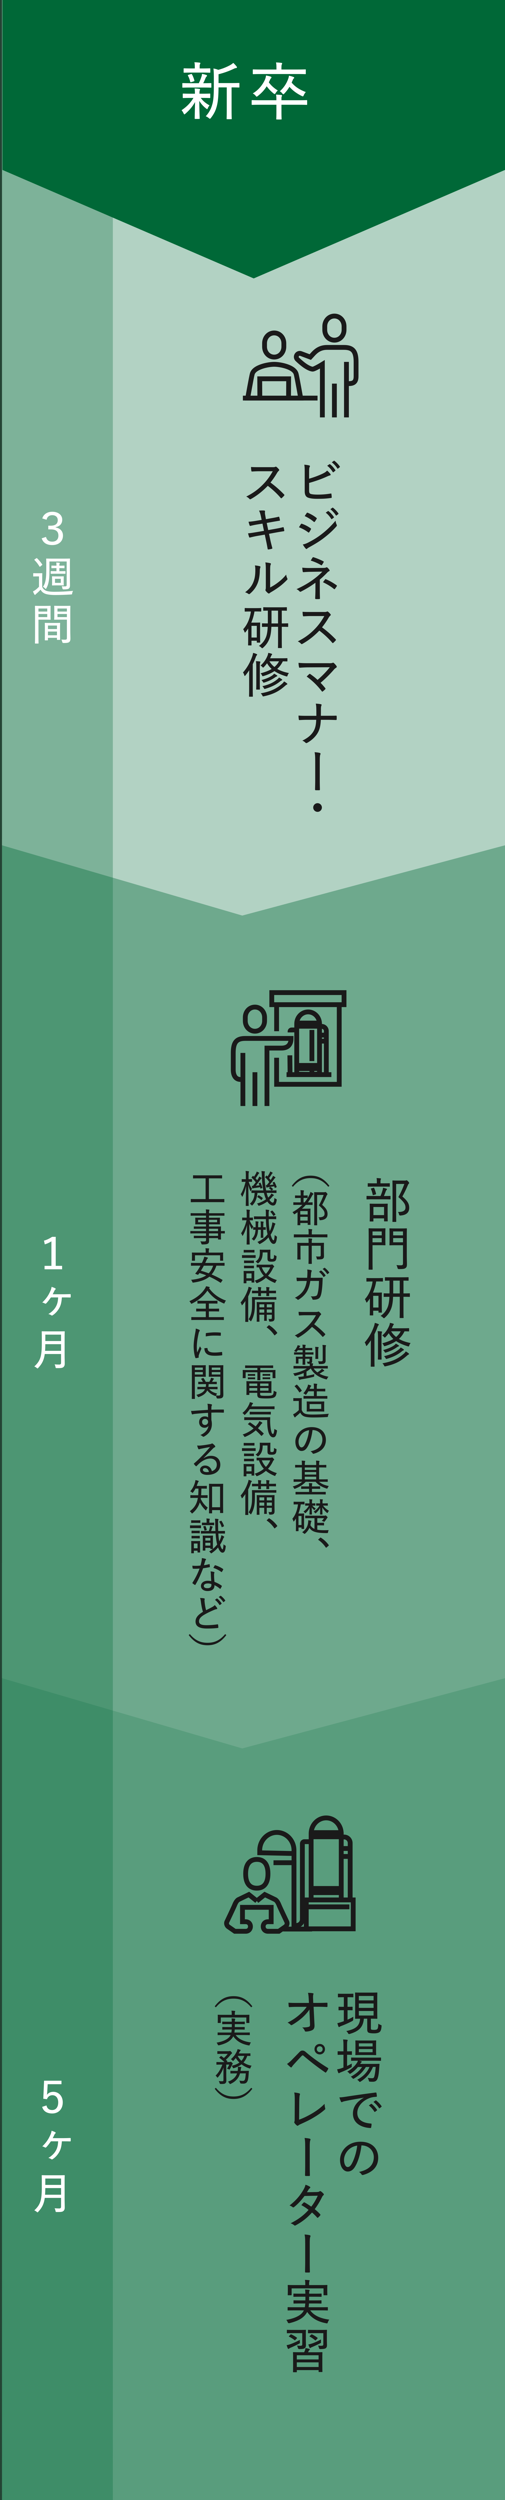
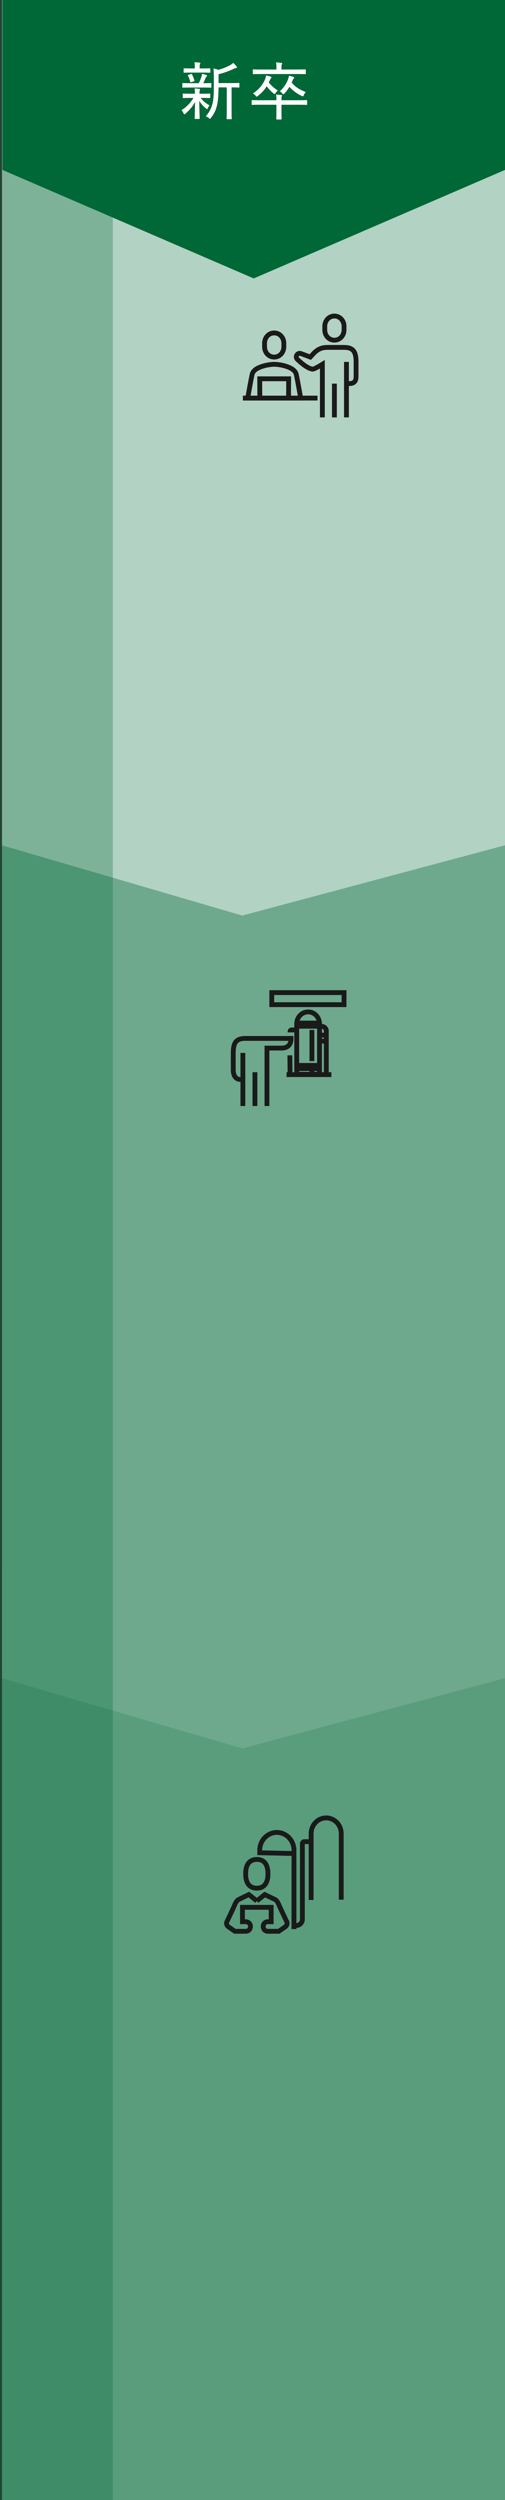
<svg xmlns="http://www.w3.org/2000/svg" viewBox="0 0 267.07 1319.56">
  <rect x="0" y="0" width="267.07" height="1319.56" fill="#333333" stroke="none" />
  <defs>
    <style>.cls-1{fill:#fff}.cls-7{fill:none;stroke:#1a1a1a;stroke-miterlimit:10;stroke-width:2.55px}</style>
  </defs>
  <g style="isolation:isolate">
    <g id="_レイヤー_2" data-name="レイヤー 2">
      <g id="_レイヤー_4" data-name="レイヤー 4">
        <path fill="#599d7d" d="M1.05 824.87h266.02v494.69H1.05z" />
        <path fill-rule="evenodd" fill="#6ea98d" d="M1.05 885.77V442.9h266.02v442.87l-138.95 37.08L1.05 885.77z" />
        <path fill="#b2d2c3" fill-rule="evenodd" d="M1.05 446.16V0h266.02v446.16l-138.95 37.09L1.05 446.16z" />
        <path transform="rotate(90 29.84 659.78)" style="mix-blend-mode:multiply" fill="#006837" opacity=".3" d="M-629.94 629.94H689.62v59.68H-629.94z" />
        <path fill="#006837" fill-rule="evenodd" d="M1.3 89.69V0h265.77v89.69l-132.89 57.27L1.3 89.69z" />
        <path class="cls-1" d="M103.08 49.45v-.2c0-.99-.03-1.75-.17-2.55.83.03 1.79.1 2.52.2.23.03.36.13.36.27 0 .2-.07.36-.13.5-.1.23-.17.56-.17 1.59v.2h1.39c2.88 0 3.81-.07 4.01-.07.26 0 .3.03.3.3v1.76c0 .26-.03.3-.3.3-.2 0-1.13-.07-4.01-.07h-.7c1.26 1.75 2.68 2.85 4.64 3.94-.33.36-.6.76-.96 1.56-.13.3-.2.43-.33.43-.1 0-.26-.13-.56-.36a14.477 14.477 0 01-3.58-4.01c.03 5.03.2 7.98.2 9.24 0 .27-.03.3-.33.3h-1.99c-.27 0-.3-.03-.3-.3 0-1.22.1-3.97.17-8.64-1.29 2.35-2.85 4.21-5.07 6.16-.26.23-.43.36-.56.36-.17 0-.26-.2-.43-.53-.3-.66-.7-1.26-1.06-1.66 2.68-1.79 4.7-3.81 6.29-6.49h-1.32c-2.88 0-3.84.07-4.01.07-.3 0-.33-.03-.33-.3v-1.76c0-.26.03-.3.33-.3.17 0 1.12.07 4.01.07h2.09zm-2.28-3.25c-2.95 0-3.91.07-4.07.07-.26 0-.3-.03-.3-.3v-1.79c0-.3.03-.33.3-.33.17 0 1.13.07 4.07.07h4.34c.63-1.29 1.06-2.42 1.42-3.51.17-.5.23-.89.27-1.42.89.17 1.56.33 2.25.56.3.1.4.23.4.43 0 .17-.1.26-.26.43-.17.17-.33.36-.5.76-.4.96-.73 1.79-1.26 2.75 2.71 0 3.68-.07 4.01-.07.26 0 .3.03.3.33v1.79c0 .26-.03.3-.3.3-.2 0-1.19-.07-4.11-.07h-6.56zm2.22-10.07v-.96c0-.79-.03-1.59-.2-2.32.96.03 1.75.1 2.68.2.3.03.46.13.46.3 0 .2-.1.36-.2.56-.17.3-.17.6-.17 1.26v.96h1.39c2.81 0 3.74-.07 3.91-.07.3 0 .33.03.33.3v1.72c0 .27-.03.3-.33.3-.17 0-1.09-.07-3.91-.07h-5.63c-2.81 0-3.74.07-3.94.07-.26 0-.3-.03-.3-.3v-1.72c0-.26.03-.3.3-.3.2 0 1.13.07 3.94.07h1.66zM101 39.08c.33-.1.4-.03.53.2.56.99.96 2.09 1.26 3.15.1.26.03.4-.3.5l-1.26.4c-.43.13-.53.1-.63-.2-.3-1.16-.63-2.12-1.16-3.11-.17-.3-.13-.4.3-.53l1.26-.4zm14.57 7.05c-.03 3.68-.17 6.95-.86 9.67-.53 2.12-1.26 3.97-3.15 6.42-.26.33-.4.46-.56.46-.13 0-.3-.1-.56-.33-.5-.43-1.03-.76-1.62-.99 2.02-2.22 3.01-4.4 3.61-6.85.53-2.15.66-5 .66-9.4v-3.87c0-1.89-.03-3.44-.2-5.1.93.2 1.69.36 2.52.73a28.25 28.25 0 006.23-2.45c.7-.4 1.22-.76 1.72-1.23.6.53 1.22 1.23 1.72 1.85.17.2.23.36.23.53s-.2.33-.46.36c-.36.03-.73.13-1.26.4-2.19 1.06-4.93 2.09-8.01 2.85v4.67h6.49c3.05 0 4.04-.07 4.24-.07.26 0 .3.03.3.3v1.82c0 .26-.03.3-.3.3-.2 0-1.16-.07-3.84-.07v11.69c0 3.38.07 4.6.07 4.77 0 .33-.03.33-.3.33h-2.09c-.26 0-.3 0-.3-.33 0-.17.07-1.39.07-4.77V46.13h-4.34zm30.6 6.79c0-1.56 0-2.15-.2-2.98.96.03 1.89.1 2.78.2.3.03.4.17.4.33 0 .2-.1.36-.2.56-.1.23-.1.6-.1 1.22v.66h9.07c3.01 0 4.04-.07 4.21-.07.27 0 .3.03.3.3v1.89c0 .3-.03.33-.3.33-.17 0-1.19-.07-4.21-.07h-9.07v3.87c0 2.38.07 3.44.07 3.61 0 .27-.03.3-.3.3h-2.18c-.3 0-.33-.03-.33-.3 0-.2.07-1.22.07-3.61v-3.87h-8.58c-3.01 0-4.04.07-4.21.07-.27 0-.3-.03-.3-.33v-1.89c0-.27.03-.3.3-.3.17 0 1.19.07 4.21.07h8.58zm-7.78-13.84c-3.11 0-4.17.07-4.37.07-.3 0-.33-.03-.33-.3v-1.92c0-.27.03-.3.33-.3.2 0 1.26.07 4.37.07h7.81v-.5c0-1.59-.03-2.42-.23-3.25.96.03 1.85.1 2.78.23.3.03.46.13.46.26 0 .2-.1.4-.2.63-.13.3-.17.73-.17 2.12v.5h8.21c3.11 0 4.17-.07 4.37-.07.26 0 .3.03.3.3v1.92c0 .26-.03.3-.3.3-.2 0-1.26-.07-4.37-.07h-18.68zm1.69 3.05c.4-.93.53-1.69.63-2.29.89.17 1.66.33 2.32.56.36.13.53.26.53.46s-.07.27-.2.4c-.3.3-.5.7-.76 1.29-.13.33-.3.63-.43.93 1.26 1.72 2.85 3.11 4.73 4.27-.43.4-.76.76-1.12 1.36-.23.36-.36.53-.53.53-.13 0-.3-.1-.56-.3a19.44 19.44 0 01-3.64-3.81c-1.23 1.99-2.75 3.61-4.7 5.13-.3.23-.46.36-.6.36-.17 0-.3-.17-.6-.53-.4-.5-.93-.89-1.46-1.19 2.98-1.72 5.23-4.57 6.39-7.19zm14.17 1.49c1.89 2.25 4.24 3.74 7.48 4.97-.4.4-.79.99-1.06 1.62-.23.46-.33.66-.53.66-.13 0-.3-.1-.6-.23-2.91-1.42-5.03-3.15-6.46-4.83-.73 1.23-1.62 2.42-2.68 3.54-.26.27-.43.4-.56.4-.17 0-.3-.17-.6-.5-.4-.5-.76-.79-1.26-1.09 2.15-1.85 3.51-4.14 4.27-6.09.4-1.03.53-1.69.56-2.12.89.2 1.56.36 2.32.66.33.1.46.23.46.43 0 .13-.1.26-.27.4-.26.23-.4.53-.6 1.06l-.5 1.13z" />
-         <path d="M163.48 252.66c2.42-.69 4.84-1.58 6.93-2.55 1.33-.64 1.94-1.02 2.57-1.73.71.59 1.4 1.33 1.73 1.76.25.33.2.69-.2.79-.56.13-1.25.43-2.24.89-2.52 1.12-5.68 2.22-8.79 3.08v3.97c0 1.3.28 1.71 1.12 1.91.89.2 2.01.28 3.52.28 2.06 0 4.33-.15 6.78-.56.31-.05.36.03.38.28.08.54.13 1.25.15 1.66 0 .31-.13.38-.46.41-2.68.36-4.33.43-7.19.43-2.09 0-3.52-.18-4.69-.56-1.33-.43-1.94-1.5-1.94-3.44v-9.45c0-2.32 0-3.39-.23-4.56.97.08 1.99.23 2.65.41.46.13.36.51.18.82-.23.46-.28 1.25-.28 2.75v3.42zm10.73-7.62c.13-.1.18-.08.33 0 .97.71 2.04 1.91 2.83 3.11.08.1.05.2-.08.33l-.92.74c-.15.1-.31.08-.41-.1-.76-1.27-1.78-2.42-2.93-3.29l1.17-.79zm2.34-1.81c.13-.08.2-.08.33 0 1.04.82 2.14 1.94 2.83 2.98.1.15.1.25-.08.41l-.87.69c-.15.13-.25.08-.36-.08-.71-1.1-1.73-2.29-2.93-3.21l1.07-.79zm-17.4 33.4c.13-.18.25-.25.46-.2 1.76.61 3.26 1.4 4.66 2.4.28.18.28.33.15.59-.23.48-.59 1.04-.89 1.48-.18.23-.31.25-.54.08-1.5-1.15-3.13-1.99-4.89-2.68.46-.71.82-1.33 1.04-1.66zm4 9.66c2.4-1.25 4.59-2.52 7.01-4.41 2.12-1.63 4.87-4.1 7.29-7.06.13.84.25 1.38.61 2.14.15.33.13.59-.13.87-2.24 2.52-4.23 4.26-6.65 6.12-2.24 1.73-4.69 3.21-7.52 4.76-.59.33-1.07.61-1.33.87-.28.28-.56.23-.79-.08-.46-.46-1.02-1.3-1.5-2.11.97-.2 1.81-.48 3.01-1.1zm-.94-15.49c.18-.23.25-.28.54-.15 1.58.66 3.21 1.55 4.59 2.68.25.18.23.33.1.56-.28.46-.69 1.17-1.02 1.53-.18.18-.33.13-.54-.05-1.3-1.12-3.08-2.24-4.74-2.96.31-.48.71-1.12 1.07-1.61zm11.19-1.02c.13-.08.2-.08.36.03.94.69 2.04 1.91 2.8 3.06.1.15.08.25-.05.36l-.94.71c-.13.1-.28.13-.38-.05-.79-1.27-1.78-2.42-2.93-3.29l1.15-.82zm2.37-1.78c.13-.1.23-.1.36 0 1.04.82 2.14 1.94 2.83 2.98.08.13.08.25-.08.38l-.89.69c-.15.13-.28.1-.38-.05-.69-1.12-1.73-2.29-2.9-3.24l1.07-.76zm-6.64 43.31c0 1.99.05 3.64.08 4.56 0 .23-.13.31-.41.33-.51.03-1.2.03-1.71 0-.28-.03-.41-.1-.41-.36.03-.97.13-2.62.13-4.51v-3.75c-2.42 1.76-4.69 3.16-7.62 4.66-.28.15-.51.18-.76-.1-.46-.48-.94-.89-1.63-1.17 3.41-1.55 6.22-3.16 8.71-4.97 1.83-1.32 3.49-2.73 4.97-4.28l-6.7.1c-1.3.03-2.32.1-3.26.18-.28 0-.38-.1-.43-.38-.08-.48-.18-1.22-.23-2.01 1.1.13 2.27.2 3.77.2l6.93-.05c1.2 0 1.58-.08 1.91-.25.28-.13.46-.1.69.1.36.28.82.84 1.04 1.17.23.36.15.59-.23.76-.23.1-.46.25-.74.51-1.32 1.38-2.7 2.7-4.1 3.87v5.38zm-3.82-17c.15-.2.25-.25.51-.18 1.71.51 3.98 1.48 5.17 2.14.28.13.28.25.15.48-.2.41-.51.89-.82 1.38-.15.25-.28.33-.54.15-1.27-.79-3.39-1.76-5.45-2.4.36-.59.76-1.27.97-1.58zm6.6 11.52c.15-.2.2-.2.43-.1 1.91.79 3.9 1.91 5.63 3.16.23.15.28.25.13.54-.31.48-.61.94-.99 1.4-.2.23-.28.2-.56 0-1.55-1.27-3.39-2.4-5.73-3.52.41-.59.87-1.17 1.1-1.48zm-.58 17.19c.87 0 1.22-.03 1.58-.23.18-.1.38-.05.59.1.46.36.94.84 1.33 1.35.18.25.13.43-.15.69-.28.23-.56.59-.84 1.02a40.99 40.99 0 01-3.54 5.17c2.55 1.86 4.87 3.9 7.19 6.29.23.23.25.33.03.64-.38.43-.82.87-1.25 1.25-.2.2-.36.18-.56-.05-2.11-2.47-4.43-4.56-6.83-6.4-2.9 3.01-5.91 5.3-8.89 6.96-.33.18-.56.25-.79-.03-.43-.51-1.04-.92-1.71-1.25 3.9-1.96 6.65-4.08 9.2-6.75 1.73-1.81 3.31-3.9 4.82-6.62h-7.16c-1.4 0-2.6.08-3.82.15-.23 0-.28-.1-.33-.36-.1-.41-.18-1.38-.18-2.04 1.3.1 2.5.1 4.1.1h7.24zm2.54 27.05c1.27 0 1.71-.08 1.96-.2.25-.15.51-.13.71.08.54.46.99.97 1.4 1.55.25.36.2.66-.13.89-.46.33-.74.48-1.2 1.02-2.01 2.32-4.54 4.87-7.08 6.98.82.84 1.68 1.81 2.47 2.8.18.23.2.38-.03.64-.38.38-.82.79-1.27 1.12-.23.15-.33.18-.51-.08-2.37-3.06-4.97-5.61-8-7.77.38-.41 1.02-1.02 1.38-1.33.23-.18.33-.13.56.03 1.43 1.02 2.68 1.96 3.8 3.06 2.42-2.04 4.71-4.43 6.5-6.68l-10.98.05c-1.81 0-3.52.1-4.89.2-.31.03-.38-.1-.43-.36-.13-.66-.25-1.43-.25-2.22 1.71.18 3.59.2 5.61.2h10.4zm-.63 27.72c1.4 0 2.98 0 4.38-.05.33-.03.41.03.43.38.03.48.03 1.04 0 1.5 0 .33-.08.41-.41.41-1.15-.03-2.91-.1-4.33-.1h-3.64c-.15 3.24-.61 5.2-1.78 7.13-1.27 2.09-3.36 3.9-5.45 5.02-.33.2-.64.18-.89-.08-.43-.43-.97-.82-1.66-1.07 2.68-1.33 4.54-2.78 5.76-4.71 1.1-1.73 1.48-3.62 1.58-6.29h-5.12c-1.3 0-2.57.08-3.67.13-.31.03-.36-.05-.41-.38-.05-.41-.18-1.27-.15-1.99 1.61.13 2.93.13 4.26.13h5.17c0-1.33 0-2.45-.03-3.75-.03-.94-.05-1.76-.28-2.68.99.05 2.12.15 2.75.33.43.1.38.38.2.74-.13.31-.23.89-.23 1.53 0 1.33 0 2.37-.03 3.8h3.54zm-6.55 23.59c0-2.06-.05-3.06-.31-4.36 1.15.08 2.22.23 2.73.38.43.13.48.46.31.82-.23.46-.31 1.5-.31 3.31v10.27c0 1.61.03 3.18.08 4.79 0 .41-.08.51-.38.51h-1.78c-.33-.03-.41-.13-.41-.51.03-1.58.08-3.18.08-4.76v-10.45zm3.54 24.84c0 1.25-1.02 2.29-2.29 2.29s-2.29-1.04-2.29-2.29 1.04-2.29 2.29-2.29 2.29 1.02 2.29 2.29zm-26.16-179.63c.87 0 1.22-.03 1.58-.23.18-.1.38-.05.59.1.46.36.94.84 1.33 1.35.18.25.13.43-.15.69-.28.23-.56.59-.84 1.02a40.99 40.99 0 01-3.54 5.17c2.55 1.86 4.87 3.9 7.19 6.29.23.23.25.33.03.64-.38.43-.82.87-1.25 1.25-.2.2-.36.18-.56-.05-2.11-2.47-4.43-4.56-6.83-6.4-2.9 3.01-5.91 5.3-8.89 6.96-.33.18-.56.25-.79-.03-.43-.51-1.04-.92-1.71-1.25 3.9-1.96 6.65-4.08 9.2-6.75 1.73-1.81 3.31-3.9 4.82-6.62h-7.16c-1.4 0-2.6.08-3.82.15-.23 0-.28-.1-.33-.36-.1-.41-.18-1.38-.18-2.04 1.3.1 2.5.1 4.1.1h7.24zm-6.12 25.83c-.25-1.2-.51-2.04-.97-2.9.94-.1 1.99-.13 2.73-.05.33.03.48.18.46.43-.05.31-.15.82.08 1.96l.38 2.17 2.57-.46c1.35-.23 2.93-.51 4.21-.84.15-.03.23.05.28.23.13.48.25.97.36 1.61.03.18-.05.25-.31.28-1.17.2-2.8.46-4.03.69l-2.65.48.79 3.77 3.98-.71c1.58-.28 2.8-.54 3.82-.82.25-.05.33.03.36.23.13.48.25.97.33 1.5.03.23-.1.38-.31.41-.92.13-2.32.36-3.87.64l-3.9.71.69 3.21c.33 1.58.76 3.11 1.07 4.33.05.2-.05.28-.25.36-.38.13-1.27.31-1.78.36-.28.05-.38-.05-.43-.25-.2-1.04-.48-2.7-.82-4.23l-.71-3.34-3.85.66c-1.61.28-2.85.59-3.92.84-.25.1-.41.03-.51-.25-.2-.56-.41-1.3-.56-1.94 1.48-.13 2.8-.36 4.51-.64l3.9-.66-.79-3.82-2.7.43c-1.38.23-2.83.54-3.67.76-.23.05-.31 0-.41-.23-.2-.43-.46-1.43-.59-1.96 1.35-.08 2.68-.25 4.33-.54l2.6-.43-.41-1.99zm-.53 26.45c.36.13.38.38.25.71-.2.43-.28 1.04-.28 1.89-.08 3.01-.59 5.3-1.5 7.19-.82 1.76-2.01 3.26-3.64 4.66-.36.33-.61.36-.89.13-.51-.36-1.04-.61-1.73-.84 1.83-1.38 3.26-2.88 4.15-4.89.79-1.76 1.25-3.54 1.25-6.86 0-1.04-.03-1.61-.23-2.42 1.12.1 2.12.28 2.62.43zm5.45 11.21c1.5-.79 2.73-1.55 4-2.52 1.5-1.1 3.03-2.47 4.48-4.28.08.69.25 1.38.59 2.01.15.31.18.46-.18.82-1.27 1.3-2.57 2.47-3.92 3.49-1.35.99-2.78 1.96-4.46 2.93-.46.28-.59.36-.79.56-.28.23-.56.23-.84 0a7.04 7.04 0 01-1.22-1.22c-.2-.31-.18-.48-.08-.76.13-.31.13-.71.13-2.27v-7.54c0-2.37-.05-3.49-.25-4.46.82.08 1.99.25 2.57.41.48.15.41.43.2.89-.18.41-.23 1.17-.23 3.13v8.82zm-13.46 11.08c0-.2.03-.23.25-.23.13 0 .76.05 2.68.05h2.91c1.94 0 2.52-.05 2.68-.05.2 0 .23.03.23.23v1.4c0 .2-.03.23-.23.23-.15 0-.74-.05-2.68-.05h-.66c-.36 2.14-.92 4.1-1.71 5.89h2.6c1.22 0 1.73-.05 1.89-.05.2 0 .23.03.23.23 0 .15-.05.87-.05 3.24v2.29c0 3.8.05 4.46.05 4.61 0 .2-.03.23-.23.23h-1.33c-.2 0-.23-.03-.23-.23v-.76h-2.8v2.22c0 .23-.03.25-.23.25h-1.33c-.23 0-.25-.03-.25-.25 0-.15.05-.92.05-4.76v-3.92c-.41.64-.87 1.25-1.33 1.83-.15.2-.28.31-.36.31-.1 0-.18-.13-.25-.33-.18-.51-.41-.99-.71-1.43 2.14-2.29 3.57-5.58 4.08-9.35h-.33c-1.91 0-2.55.05-2.68.05-.23 0-.25-.03-.25-.23v-1.4zm3.59 9.17v6.17h2.8v-6.17H133zm10.52.51c-.1 2.57-.41 4.56-.94 6.01-.71 1.94-1.76 3.54-3.44 5.02-.2.18-.33.28-.46.28s-.25-.1-.48-.33a4.14 4.14 0 00-1.3-.89c1.81-1.22 3.01-2.78 3.75-4.61.54-1.35.82-3.13.92-5.48-1.94.03-2.68.05-2.78.05-.23 0-.25-.03-.25-.23v-1.43c0-.2.03-.23.25-.23.1 0 .84.05 2.83.05.03-.41.03-.84.03-1.3v-5.45c-1.55.03-2.14.05-2.24.05-.18 0-.2-.03-.2-.2v-1.4c0-.23.03-.25.2-.25.13 0 .92.05 3.26.05h5.53c2.34 0 3.13-.05 3.29-.05.2 0 .23.03.23.25v1.4c0 .18-.03.2-.23.2-.13 0-.79-.03-2.47-.05v6.75c2.22 0 3.01-.05 3.13-.05.23 0 .25.03.25.23v1.43c0 .2-.03.23-.25.23-.13 0-.92-.05-3.13-.05V338c0 2.91.05 3.67.05 3.82 0 .2-.03.23-.23.23h-1.61c-.2 0-.23-.03-.23-.23 0-.15.05-.92.05-3.82v-7.16h-3.52zm3.52-1.78v-6.75h-3.44v5.45c0 .46 0 .89-.03 1.3h3.46zm-15.28 28.38c0-.99 0-2.4.05-3.67-.61.92-1.27 1.81-1.99 2.7-.15.18-.28.31-.38.31s-.18-.13-.25-.38c-.15-.59-.41-1.1-.69-1.45 2.27-2.57 3.8-5.38 4.94-8.61.2-.61.33-1.2.41-1.73.66.15 1.22.33 1.81.59.23.1.33.15.33.31 0 .18-.08.25-.23.41-.18.15-.28.38-.51.99-.46 1.25-.99 2.47-1.58 3.67v12.97c0 2.6.05 3.82.05 3.95 0 .2-.03.23-.25.23h-1.53c-.2 0-.23-.03-.23-.23 0-.15.05-1.35.05-3.95v-6.09zm3.77-5.2c0-1.63-.03-2.34-.18-3.26.82.03 1.33.08 1.99.15.2.03.36.13.36.25 0 .15-.08.31-.15.51-.1.28-.15.82-.15 2.32v8.05c0 2.29.05 3.31.05 3.47 0 .23-.03.25-.25.25h-1.48c-.2 0-.23-.03-.23-.25 0-.15.05-1.17.05-3.47v-8.03zm16.46-3.36c0 .2-.03.23-.23.23-.13 0-.71-.03-2.19-.05-.76 1.58-1.73 2.91-2.96 4 1.73 1.02 3.82 1.73 6.19 2.19-.31.36-.53.74-.71 1.25-.2.61-.23.61-.82.46-2.42-.74-4.46-1.63-6.14-2.75-1.63 1.1-3.57 1.94-5.73 2.6-.59.18-.59.15-.87-.41-.23-.46-.46-.76-.71-1.02 2.22-.59 4.21-1.3 5.84-2.29-.97-.87-1.78-1.86-2.42-3.03-.48.66-1.02 1.33-1.66 1.99-.2.2-.31.31-.43.31s-.23-.1-.46-.36c-.28-.31-.56-.54-.89-.71 1.86-1.71 2.85-3.26 3.64-5.12.18-.41.33-.97.43-1.58.61.13 1.17.25 1.76.46.15.05.28.15.28.31 0 .13-.1.23-.2.33-.13.13-.25.41-.48.92-.13.28-.25.56-.41.84h5.94c2.14 0 2.85-.05 3.01-.05.2 0 .23.03.23.2v1.3zm-2.62 11.87c.38-.36.61-.71.87-1.07.56.31 1.07.64 1.53 1.04.13.1.2.18.2.33 0 .13-.13.23-.28.28-.2.08-.46.28-.74.51-3.03 2.68-5.81 4.46-11.34 5.66-.59.13-.61.13-.84-.36-.25-.51-.54-.84-.87-1.2 5.48-.94 8.71-2.7 11.47-5.2zm-2.91-4.28c.15.1.2.18.2.31 0 .1-.1.2-.28.25-.2.05-.48.2-.89.48-1.43.99-3.16 1.94-5.58 2.7-.23.08-.38.1-.48.1-.15 0-.23-.1-.38-.38-.23-.38-.48-.71-.79-.97 2.73-.74 4.59-1.61 5.78-2.47.41-.28.71-.64.92-.92.56.28 1.07.59 1.5.89zm.15 2.14c.38-.31.74-.71.94-1.02.59.31 1.04.59 1.5.94.15.1.18.18.18.31 0 .1-.05.23-.2.28-.25.08-.56.23-.97.59-2.01 1.63-4.28 2.8-7.64 3.82-.23.08-.38.1-.48.1-.18 0-.23-.1-.38-.38-.23-.43-.51-.79-.82-1.07 3.8-.89 5.86-1.99 7.87-3.57zm-4.13-9.56a10.91 10.91 0 002.65 2.98c.99-.82 1.81-1.78 2.42-2.98h-5.07zm36.56 710.36c0-.2.03-.23.23-.23.15 0 .66.05 2.32.05h.25v-5.07h-.43c-1.78 0-2.34.05-2.5.05-.18 0-.2-.03-.2-.28v-1.4c0-.2.03-.23.2-.23.15 0 .71.05 2.5.05h2.75c1.81 0 2.32-.05 2.47-.05.23 0 .25.03.25.23v1.4c0 .25-.03.28-.25.28-.15 0-.66-.05-2.47-.05h-.36v5.07h.1c1.68 0 2.19-.05 2.34-.05.2 0 .23.03.23.23v1.43c0 .2-.03.23-.23.23-.15 0-.66-.05-2.34-.05h-.1v5c1.07-.48 2.09-.99 3.06-1.55-.05.46-.05.89-.03 1.3q.03.66-.48.94c-1.71.92-4 1.94-5.91 2.65-.48.18-.69.31-.82.41-.13.1-.23.15-.33.15s-.2-.05-.28-.25c-.2-.51-.41-1.12-.59-1.81.71-.15 1.48-.38 2.39-.69.33-.1.69-.23 1.02-.36v-5.79h-.25c-1.66 0-2.17.05-2.32.05-.2 0-.23-.03-.23-.23v-1.43zm17.1 10.96c0 .61.05.84.41.92.28.08.76.1 1.3.1.71 0 1.25-.08 1.58-.33.48-.36.59-1.25.64-2.93.43.33.87.54 1.25.66.48.18.51.23.46.76-.13 1.68-.43 2.5-1.02 2.98-.56.46-1.55.71-2.98.71-1.12 0-2.04-.08-2.7-.31-.51-.18-.87-.69-.87-1.63v-5.81h-1.78c-.41 4.61-2.68 6.62-7.39 8.03-.2.05-.36.1-.46.1-.2 0-.33-.13-.54-.51-.28-.48-.59-.84-.92-1.07 4.64-1.04 7.03-2.4 7.31-6.55-1.68.03-2.29.05-2.42.05-.2 0-.23-.03-.23-.25 0-.15.05-1.02.05-3.11v-7.14c0-2.09-.05-2.96-.05-3.11 0-.23.03-.25.23-.25.15 0 .89.05 3.19.05h4.94c2.27 0 3.01-.05 3.19-.05.2 0 .23.03.23.25 0 .15-.05 1.02-.05 3.11v7.14c0 2.09.05 2.96.05 3.11 0 .23-.03.25-.23.25-.18 0-.92-.05-3.19-.05v4.87zm-6.37-14.53h7.8v-2.34h-7.8v2.34zm7.8 3.95v-2.32h-7.8v2.32h7.8zm0 1.63h-7.8v2.4h7.8v-2.4zm-15.93 21.33v-2.65c0-1.81-.03-2.52-.2-3.64.82.03 1.45.08 2.06.15.2.03.36.13.36.25 0 .15-.08.28-.15.48-.1.28-.15.92-.15 2.7v2.7c1.68 0 2.19-.05 2.32-.05.2 0 .23.03.23.25v1.43c0 .2-.03.23-.23.23-.13 0-.64-.05-2.32-.05v5.89c.84-.38 1.66-.82 2.5-1.27-.03.33-.05.79-.05 1.22 0 .66 0 .64-.54.94-1.53.87-3.31 1.71-5 2.37-.48.2-.76.28-.87.38-.13.13-.25.2-.38.2s-.23-.08-.33-.28c-.23-.48-.41-1.1-.59-1.78.76-.13 1.53-.28 2.47-.64l.87-.31v-6.73h-.48c-1.71 0-2.22.05-2.37.05-.2 0-.23-.03-.23-.23v-1.43c0-.23.03-.25.23-.25.15 0 .66.05 2.37.05h.48zm15.59 8.23c-1.35 3.26-3.39 5.71-6.45 7.67-.23.15-.36.23-.48.23s-.25-.1-.48-.38c-.28-.33-.59-.59-.92-.76 3.19-1.76 5.28-3.87 6.5-6.75h-1.91c-1.63 2.62-3.62 4.51-6.14 6.01-.25.15-.38.23-.51.23-.15 0-.25-.13-.48-.38-.25-.31-.56-.54-.87-.71 2.55-1.35 4.56-3.01 5.99-5.15h-2.19c-1.04 1.27-2.32 2.47-3.72 3.36-.25.18-.38.25-.48.25-.15 0-.23-.1-.46-.36-.28-.33-.64-.61-.99-.82 2.19-1.2 3.87-2.75 5.04-4.49.28-.38.46-.82.59-1.25-2.4 0-3.21.05-3.36.05-.2 0-.23-.03-.23-.23v-1.25c0-.23.03-.25.23-.25.15 0 .99.05 3.52.05h8.33c2.52 0 3.39-.05 3.52-.05.2 0 .23.03.23.25v1.25c0 .2-.03.23-.23.23-.13 0-.99-.05-3.52-.05h-7.75l.99.28c.2.08.31.18.31.28 0 .15-.08.23-.2.31-.13.1-.25.2-.43.48l-.2.33h6.83c2.22 0 2.98-.05 3.11-.05.23 0 .31.05.28.28-.08 1.02-.13 1.81-.2 2.57-.13 1.91-.33 3.42-.71 4.61-.43 1.4-1.2 2.01-2.65 2.01-.54 0-.94 0-1.48-.05-.48-.05-.46-.05-.64-.69-.13-.48-.33-.94-.54-1.33.97.18 1.73.2 2.39.2.56 0 .89-.15 1.12-1.04.23-.84.48-2.29.69-4.92h-1.43zm-1.58-13.96c2.19 0 2.91-.05 3.06-.05.2 0 .23.03.23.23 0 .15-.05.74-.05 2.22v2.88c0 1.5.05 2.06.05 2.19 0 .2-.03.23-.23.23-.15 0-.87-.05-3.06-.05h-4.41c-2.22 0-2.93.05-3.08.05-.2 0-.23-.03-.23-.23 0-.15.05-.69.05-2.19v-2.88c0-1.48-.05-2.06-.05-2.22 0-.2.03-.23.23-.23.15 0 .87.05 3.08.05h4.41zm-5.86 3.13h7.26v-1.63h-7.26v1.63zm7.26 1.38h-7.26v1.68h7.26v-1.68zm-4.66 25.65c-3.52.59-6.6 1.12-9.61 1.76-.92.18-1.22.28-1.55.41-.18.08-.33.2-.51.2s-.33-.13-.41-.31c-.28-.59-.54-1.33-.82-2.22 1.07 0 1.78-.1 3.54-.36 3.52-.54 8.87-1.33 15.59-2.19.31-.03.43.08.46.23.1.46.2 1.2.23 1.68 0 .28-.13.33-.41.36-1.3.08-2.24.2-3.47.66-3.9 1.48-6.47 4.56-6.47 7.82 0 3.82 3.13 5.3 7.08 5.61.36.03.46.08.46.31 0 .46-.08 1.17-.2 1.63-.05.33-.15.46-.43.43-4.46-.2-9.22-2.34-9.22-7.57 0-3.59 2.06-6.35 5.73-8.41v-.05zm3.85 3.29c.1-.08.18-.08.33.03.94.69 2.04 1.91 2.8 3.06.1.15.08.28-.05.36l-.92.71c-.15.1-.31.13-.41-.05-.79-1.27-1.78-2.42-2.93-3.29l1.17-.82zm2.37-1.81c.1-.08.2-.1.33 0 1.04.82 2.14 1.94 2.83 2.98.1.15.08.25-.08.41l-.89.71c-.15.1-.25.08-.36-.08-.71-1.12-1.76-2.29-2.93-3.24l1.1-.79zm-10.73 34.75c-1.1 1.89-2.32 2.75-4 2.75-2.04 0-4.05-2.22-4.05-6.12 0-2.4 1.07-4.84 2.93-6.62 1.99-1.91 4.59-2.98 7.9-2.98 5.91 0 9.35 3.49 9.35 8.46 0 4.41-2.6 7.59-7.98 9.07-.41.1-.61.03-.87-.36-.2-.33-.61-.82-1.33-1.22 4.74-1.02 7.85-3.34 7.85-7.82 0-3.44-2.65-6.19-6.52-6.19-.51 4.31-1.71 8.41-3.29 11.03zm-3.69-8.59c-1.5 1.55-2.24 3.49-2.24 5.15 0 2.6 1.02 3.82 1.89 3.82.79 0 1.48-.46 2.19-1.73 1.22-2.19 2.5-5.99 2.88-9.58-1.91.31-3.54 1.12-4.71 2.34zm-20.53-74.18c-1.04 1.61-2.62 3.26-3.82 4.33-1.58 1.38-3.57 2.8-5.28 3.77-.41.25-.64.25-.87-.03-.38-.43-1.04-.89-1.61-1.12 2.52-1.27 4.46-2.6 6.24-4.15 1.55-1.38 2.83-2.65 3.87-4.2h-5.02c-1.33 0-2.78.05-4.13.15-.2.03-.31-.13-.33-.38-.08-.38-.13-1.25-.15-1.96 1.55.13 3.06.13 4.56.13h6.27l-.13-2.37c-.08-1.27-.15-2.11-.38-2.96 1.04 0 2.04.1 2.65.23.33.08.31.33.18.61-.1.28-.2.92-.13 2.29l.08 2.19h2.42c1.71 0 2.96-.03 4.74-.1.25 0 .36.08.36.25v1.68c0 .2-.1.33-.33.33-1.78-.08-3.16-.13-4.71-.13h-2.29l.48 9.63c.08 1.48-.36 2.27-1.17 2.7-.89.46-2.29.76-3.34.76-.38 0-.54-.08-.61-.36-.31-.71-.66-1.27-1.38-1.81 1.6 0 2.55-.08 3.36-.31.61-.15.82-.41.76-1.63l-.25-5.76-.05-1.81zm-9.2 26.47c1.04-1.07 2.37-2.4 3.67-3.75.76-.82 1.17-1.04 1.83-1.04.61 0 1.07.18 1.83.84 3.24 2.8 7.34 5.73 11.57 8.31.28.15.31.36.18.59-.33.69-.69 1.22-1.02 1.66-.15.23-.31.31-.54.13-4.05-2.78-7.8-5.66-11.44-8.77-.15-.13-.28-.23-.46-.23-.2 0-.33.1-.46.23-1.17 1.2-2.47 2.62-4.23 4.54-.61.69-.87 1.04-1.04 1.33-.18.31-.43.36-.69.13-.54-.41-1.2-1.02-1.86-1.71.79-.51 1.66-1.22 2.65-2.24zm17.4-5.53c0 1.55-1.2 2.78-2.75 2.78s-2.78-1.22-2.78-2.78 1.22-2.75 2.78-2.75 2.75 1.2 2.75 2.75zm-4.31 0c0 .89.66 1.55 1.55 1.55s1.53-.66 1.53-1.55-.64-1.53-1.53-1.53-1.55.64-1.55 1.53zm-9.37 37.22c2.24-.82 4.26-1.78 6.78-3.24 2.73-1.61 4.69-3.11 6.7-5.12.03.87.13 1.68.31 2.29.1.36.05.56-.2.76-1.96 1.73-4.18 3.19-6.37 4.46-1.94 1.15-3.92 2.06-6.24 3.11-.61.28-1.1.51-1.38.76-.25.23-.54.25-.79.03-.43-.33-.89-.79-1.25-1.33-.18-.23-.15-.43-.03-.69.1-.25.13-.64.13-1.38l.05-8.79c0-2.4 0-3.87-.28-5.22 1.07.1 2.24.33 2.7.48.36.13.41.33.23.84-.15.43-.25 1.55-.28 4l-.08 9.02zm3.21 14.01c0-2.06-.05-3.06-.31-4.36 1.15.08 2.22.23 2.73.38.43.13.48.46.31.82-.23.46-.31 1.5-.31 3.31v10.27c0 1.61.03 3.18.08 4.79 0 .41-.08.51-.38.51h-1.78c-.33-.03-.41-.13-.41-.51.03-1.58.08-3.18.08-4.76v-10.45zm6.19 24.17c.82-.03 1.12-.13 1.38-.33.28-.2.48-.2.76 0 .43.25 1.02.82 1.4 1.25.23.28.2.54-.1.79-.23.2-.43.41-.66.84-1.1 2.29-2.45 4.56-3.92 6.5 1.02.84 2.04 1.73 2.93 2.73.13.15.1.36-.03.54-.25.38-.82.92-1.15 1.2-.23.15-.33.15-.48-.03-.76-.89-1.78-1.89-2.7-2.68-2.6 2.91-5.35 5-8.56 6.73-.33.2-.56.28-.87 0-.59-.48-1.2-.82-1.89-1.04 3.92-1.96 6.8-4.05 9.5-7.06-1.02-.84-2.32-1.71-3.82-2.52.38-.46.76-.94 1.22-1.35.13-.13.25-.18.48-.08 1.04.54 2.32 1.38 3.54 2.24 1.35-1.71 2.55-3.77 3.42-5.78l-6.98.15c-1.91 2.5-3.39 4.13-5.53 5.84-.25.2-.51.25-.76.05-.46-.36-.99-.66-1.63-.89 3.54-2.75 5.63-5.35 7.26-8.15.69-1.17.94-1.83 1.17-2.78.71.2 1.68.61 2.32 1.04.36.2.25.59-.05.79-.25.2-.48.48-.64.71-.25.43-.46.76-.87 1.4l5.25-.1zm-6.19 26.78c0-2.06-.05-3.06-.31-4.36 1.15.08 2.22.23 2.73.38.43.13.48.46.31.82-.23.46-.31 1.5-.31 3.31v10.27c0 1.61.03 3.18.08 4.79 0 .41-.08.51-.38.51h-1.78c-.33-.03-.41-.13-.41-.51.03-1.58.08-3.18.08-4.76v-10.45zm-5.66 35.69c-2.42 0-3.24.05-3.39.05-.2 0-.23-.03-.23-.23V1218c0-.23.03-.25.23-.25.15 0 .97.05 3.39.05h5.48c.1-.59.18-1.25.23-1.99h-2.52c-2.45 0-3.31.05-3.47.05-.2 0-.23-.03-.23-.25v-1.22c0-.23.03-.25.23-.25.15 0 1.02.05 3.47.05h2.57c.03-.59.03-1.22.03-1.94h-2.65c-2.45 0-3.29.05-3.44.05-.23 0-.25-.03-.25-.23v-1.25c0-.2.03-.23.25-.23.15 0 .99.05 3.44.05h2.62c-.03-1.02-.08-1.66-.15-2.19.69.03 1.33.05 1.99.15.25.05.43.1.43.28 0 .15-.1.36-.18.54-.08.2-.1.56-.1 1.22h2.93c2.42 0 3.26-.05 3.41-.05.23 0 .25.03.25.23v1.25c0 .2-.03.23-.25.23-.15 0-.99-.05-3.41-.05h-2.93c0 .69 0 1.35-.03 1.94h2.85c2.5 0 3.31-.05 3.47-.05.23 0 .25.03.25.25v1.22c0 .23-.03.25-.25.25-.15 0-.97-.05-3.47-.05h-2.9c-.03.74-.1 1.38-.2 1.99h6.57c2.42 0 3.24-.05 3.39-.05.2 0 .23.03.23.25v1.27c0 .2-.03.23-.23.23-.15 0-.97-.05-3.39-.05h-5.71c2.12 2.93 5.76 4.33 10.09 4.89-.31.36-.61.89-.79 1.43-.2.61-.25.61-.87.48-4.13-.76-7.64-2.5-10.04-5.99-.2.41-.46.82-.74 1.2-1.73 2.32-4.46 3.72-8.66 4.74q-.64.13-.89-.46c-.18-.51-.48-.97-.76-1.27 4.33-.74 7.47-2.24 8.82-4.2.18-.25.33-.54.46-.82h-4.94zm-1.53-8.21c0 .2-.03.23-.25.23h-1.55c-.2 0-.23-.03-.23-.23 0-.13.05-.48.05-2.7v-.84c0-.87-.05-1.27-.05-1.4 0-.23.03-.25.23-.25.18 0 1.04.05 3.47.05h5.58v-.23c0-1.2-.05-1.89-.2-2.52.76.03 1.5.08 2.14.15.23.03.36.1.36.2 0 .18-.08.31-.15.51-.08.2-.13.56-.13 1.66v.23h5.96c2.47 0 3.31-.05 3.47-.05.2 0 .23.03.23.25 0 .13-.05.54-.05 1.22v1.02c0 2.22.05 2.57.05 2.7 0 .2-.03.23-.23.23h-1.55c-.23 0-.25-.03-.25-.23v-3.39h-16.87v3.39zm4.41 24.95c.05.59.03.61-.59.92-1.45.76-2.88 1.43-4.31 2.04-.46.2-.66.33-.82.46-.13.1-.25.18-.36.18s-.23-.1-.31-.25c-.2-.43-.46-1.17-.64-1.73.74-.13 1.35-.28 1.89-.48 1.4-.51 3.21-1.27 5.12-2.32-.03.28-.03.76 0 1.2zm-3.8-4.71c-2.06 0-2.7.05-2.85.05-.23 0-.25-.03-.25-.25v-1.33c0-.2.03-.23.25-.23.15 0 .79.05 2.85.05h3.82c2.09 0 2.78-.05 2.91-.05.23 0 .25.03.25.23 0 .15-.05.64-.05 1.86v3.21c0 1.02.05 2.06.05 2.68 0 .84-.13 1.33-.61 1.68-.38.33-.99.48-2.88.51q-.59 0-.74-.61c-.13-.51-.31-.92-.51-1.25.76.08 1.17.1 1.78.1.87 0 1.02-.23 1.02-.84v-5.81h-5.05zm-1.17.76c.15-.15.23-.18.43-.1.94.41 1.94.97 2.88 1.68.1.08.15.13.15.2 0 .05-.05.13-.15.25l-.74.79c-.13.13-.2.2-.28.2-.05 0-.1-.05-.2-.13-.87-.71-1.81-1.27-2.78-1.76-.1-.05-.18-.1-.18-.18 0-.05.05-.13.15-.23l.71-.74zm1.55 19.85c-.2 0-.23-.03-.23-.23 0-.18.05-.82.05-4.69v-2.29c0-2.32-.05-3.01-.05-3.13 0-.23.03-.25.23-.25.18 0 1.04.05 3.57.05h2.09c.13-.23.2-.46.31-.71.18-.48.28-.84.41-1.48.66.1 1.48.25 2.01.43.18.05.28.15.28.28 0 .18-.08.25-.23.36-.18.13-.31.33-.41.54-.13.23-.23.41-.31.59h3.8c2.52 0 3.39-.05 3.57-.05.2 0 .23.03.23.25 0 .13-.05.82-.05 2.8v2.57c0 3.82.05 4.48.05 4.61 0 .23-.03.25-.23.25h-1.55c-.2 0-.23-.03-.23-.25v-.76h-11.52v.89c0 .2-.03.23-.25.23h-1.53zm1.78-6.73h11.52v-2.22h-11.52v2.22zm11.52 3.98v-2.45h-11.52v2.45h11.52zm-2.5-17.86c-2.12 0-2.73.05-2.88.05-.2 0-.23-.03-.23-.25v-1.33c0-.2.03-.23.23-.23.15 0 .76.05 2.88.05h3.75c2.09 0 2.8-.05 2.93-.05.23 0 .25.03.25.23 0 .15-.05.64-.05 1.86v3.21c0 1.02.05 2.06.05 2.68 0 .84-.13 1.3-.61 1.68-.41.33-1.07.46-2.93.51q-.56 0-.69-.56a5.26 5.26 0 00-.51-1.3c.66.08 1.22.1 1.71.1.92 0 1.1-.23 1.1-.84v-5.81h-5zm3.75 4.54c.03.59.03.61-.56.89a74.15 74.15 0 01-3.92 1.81c-.48.2-.74.31-.89.43-.18.13-.25.2-.38.2-.1 0-.23-.13-.31-.31-.18-.38-.43-1.04-.61-1.63.66-.08 1.3-.28 2.01-.51 1.3-.43 2.7-1.07 4.69-2.11-.03.28-.05.82-.03 1.22zm-5.17-3.77c.15-.15.28-.18.51-.08.94.43 1.83.99 2.78 1.71.1.1.15.15.15.2 0 .08-.05.15-.15.25l-.76.79c-.13.13-.2.2-.28.2s-.13-.05-.23-.13c-.87-.74-1.78-1.38-2.73-1.86-.13-.08-.18-.1-.18-.18 0-.05.05-.1.15-.2l.74-.71zm32.79-599.24c-2.37 0-3.16.05-3.29.05-.2 0-.23-.03-.23-.23v-1.38c0-.2.03-.23.23-.23.13 0 .92.05 3.29.05h3.87c.54-1.25.79-2.04 1.07-2.98.13-.41.23-.87.25-1.35.64.13 1.25.28 1.73.43.23.08.36.15.36.31 0 .18-.08.28-.2.41-.13.13-.31.31-.41.64-.28.82-.59 1.61-.99 2.55 2.34 0 3.11-.05 3.26-.05.2 0 .23.03.23.23v1.38c0 .2-.03.23-.23.23-.15 0-.92-.05-3.29-.05h-5.66zm.51-6.7c-2.27 0-3.01.05-3.16.05-.2 0-.23-.03-.23-.25v-1.33c0-.23.03-.25.23-.25.15 0 .89.05 3.16.05h1.43v-.61c0-.97-.03-1.58-.15-2.17.74.03 1.43.08 2.01.15.2.03.33.13.33.23 0 .18-.08.28-.15.46-.1.2-.13.54-.13 1.33v.61h1.58c2.27 0 3.01-.05 3.16-.05.18 0 .2.03.2.25v1.33c0 .23-.03.25-.2.25-.15 0-.89-.05-3.16-.05h-4.92zm-2.12 18.4c-.2 0-.23-.03-.23-.2s.05-.79.05-4.31v-1.88c0-1.94-.05-2.62-.05-2.78 0-.2.03-.23.23-.23.15 0 .82.05 2.8.05h3.44c1.99 0 2.68-.05 2.83-.05.2 0 .23.03.23.23 0 .13-.05.84-.05 2.47v2.12c0 3.52.05 4.13.05 4.28 0 .23-.03.25-.23.25h-1.48c-.2 0-.23-.03-.23-.25v-1.33h-5.63v1.43c0 .18-.03.2-.23.2h-1.5zm1.68-17.76c.31-.08.38-.05.46.13.38.89.76 1.94.97 3.01.05.25.03.25-.28.36l-1.04.31c-.36.1-.41.08-.43-.2-.2-.99-.51-2.09-.92-2.98-.1-.23-.05-.23.28-.33l.97-.28zm.05 14.4h5.63v-4.28h-5.63v4.28zm16.56-18.22c.31 0 .51-.03.64-.08s.23-.08.33-.08c.18 0 .33.08.84.61.46.46.51.66.51.84 0 .15-.05.28-.18.38-.18.13-.31.33-.54.87-.87 2.04-1.78 3.95-2.85 5.86 2.93 2.47 3.62 4.03 3.62 5.99 0 2.47-1.55 3.85-4.64 4.05q-.61.05-.74-.61c-.13-.56-.33-.99-.59-1.27 2.68.05 4-.64 4-2.34 0-1.55-.64-2.78-3.77-5.53 1.25-2.19 2.24-4.38 3.16-6.91h-4.33v14.58c0 3.47.05 5.1.05 5.22 0 .2-.03.23-.23.23h-1.55c-.2 0-.23-.03-.23-.23 0-.15.05-1.68.05-5.2v-10.96c0-3.52-.05-5.07-.05-5.25 0-.2.03-.23.23-.23.15 0 .82.05 2.27.05h4zm-12.9 25.24c1.66 0 2.32-.05 2.47-.05.2 0 .23.03.23.25 0 .13-.05.87-.05 2.52v3.44c0 1.63.05 2.37.05 2.5 0 .23-.03.25-.23.25-.15 0-.82-.05-2.47-.05h-4.13v7.49c0 3.49.05 5.02.05 5.2 0 .2-.03.23-.23.23h-1.66c-.2 0-.23-.03-.23-.23 0-.18.05-1.71.05-5.2v-10.93c0-3.47-.05-5.07-.05-5.22 0-.23.03-.25.23-.25.18 0 1.02.05 2.85.05h3.11zm-4.13 1.61v2.06h4.87v-2.06h-4.87zm4.87 3.52h-4.87v2.22h4.87v-2.22zm13.25 9.25c0 1.58.08 3.29.08 4.38 0 1.17-.13 1.68-.69 2.12-.54.43-1.12.59-3.54.59q-.64 0-.76-.64c-.15-.59-.33-1.07-.56-1.48.84.1 1.58.13 2.24.13.99 0 1.22-.23 1.22-1.15v-9.45h-4.21c-1.94 0-2.57.05-2.7.05-.23 0-.25-.03-.25-.25 0-.13.05-.74.05-2.34v-3.77c0-1.61-.05-2.19-.05-2.34 0-.23.03-.25.25-.25.13 0 .76.05 2.7.05h3.29c1.96 0 2.6-.05 2.75-.05.2 0 .23.03.23.25 0 .13-.05 1.15-.05 3.41v10.75zm-7.21-12.77v2.06h5.2v-2.06h-5.2zm5.2 5.73v-2.22h-5.2v2.22h5.2zm-19.35 19.08c0-.2.03-.23.25-.23.13 0 .76.05 2.68.05h2.91c1.94 0 2.52-.05 2.68-.05.2 0 .23.03.23.23v1.4c0 .2-.03.23-.23.23-.15 0-.74-.05-2.68-.05h-.66c-.36 2.14-.92 4.1-1.71 5.89h2.6c1.22 0 1.73-.05 1.89-.05.2 0 .23.03.23.23 0 .15-.05.87-.05 3.24v2.29c0 3.8.05 4.46.05 4.61 0 .2-.03.23-.23.23h-1.33c-.2 0-.23-.03-.23-.23v-.76h-2.8v2.22c0 .23-.03.25-.23.25h-1.33c-.23 0-.25-.03-.25-.25 0-.15.05-.92.05-4.76v-3.92c-.41.64-.87 1.25-1.33 1.83-.15.2-.28.31-.36.31-.1 0-.18-.13-.25-.33-.18-.51-.41-.99-.71-1.43 2.14-2.29 3.57-5.58 4.08-9.35h-.33c-1.91 0-2.55.05-2.68.05-.23 0-.25-.03-.25-.23v-1.4zm3.59 9.17v6.17h2.8v-6.17h-2.8zm10.52.51c-.1 2.57-.41 4.56-.94 6.01-.71 1.94-1.76 3.54-3.44 5.02-.2.18-.33.28-.46.28s-.25-.1-.48-.33a4.14 4.14 0 00-1.3-.89c1.81-1.22 3.01-2.78 3.75-4.61.54-1.35.82-3.13.92-5.48-1.94.03-2.68.05-2.78.05-.23 0-.25-.03-.25-.23v-1.43c0-.2.03-.23.25-.23.1 0 .84.05 2.83.05.03-.41.03-.84.03-1.3v-5.45c-1.55.03-2.14.05-2.24.05-.18 0-.2-.03-.2-.2v-1.4c0-.23.03-.25.2-.25.13 0 .92.05 3.26.05h5.53c2.34 0 3.13-.05 3.29-.05.2 0 .23.03.23.25v1.4c0 .18-.03.2-.23.2-.13 0-.79-.03-2.47-.05v6.75c2.22 0 3.01-.05 3.13-.05.23 0 .25.03.25.23v1.43c0 .2-.03.23-.25.23-.13 0-.92-.05-3.13-.05v7.16c0 2.91.05 3.67.05 3.82 0 .2-.03.23-.23.23h-1.61c-.2 0-.23-.03-.23-.23 0-.15.05-.92.05-3.82v-7.16h-3.52zm3.52-1.78v-6.75h-3.44v5.45c0 .46 0 .89-.03 1.3h3.46zm-15.28 28.38c0-.99 0-2.4.05-3.67-.61.92-1.27 1.81-1.99 2.7-.15.18-.28.31-.38.31s-.18-.13-.25-.38c-.15-.59-.41-1.1-.69-1.45 2.27-2.57 3.8-5.38 4.94-8.61.2-.61.33-1.2.41-1.73.66.15 1.22.33 1.81.59.23.1.33.15.33.31 0 .18-.08.25-.23.41-.18.15-.28.38-.51.99-.46 1.25-.99 2.47-1.58 3.67v12.97c0 2.6.05 3.82.05 3.95 0 .2-.03.23-.25.23h-1.53c-.2 0-.23-.03-.23-.23 0-.15.05-1.35.05-3.95v-6.09zm3.77-5.2c0-1.63-.03-2.34-.18-3.26.82.03 1.33.08 1.99.15.2.03.36.13.36.25 0 .15-.08.31-.15.51-.1.28-.15.82-.15 2.32v8.05c0 2.29.05 3.31.05 3.47 0 .23-.03.25-.25.25h-1.48c-.2 0-.23-.03-.23-.25 0-.15.05-1.17.05-3.47v-8.03zm16.46-3.36c0 .2-.03.23-.23.23-.13 0-.71-.03-2.19-.05-.76 1.58-1.73 2.91-2.96 4 1.73 1.02 3.82 1.73 6.19 2.19-.31.36-.53.74-.71 1.25-.2.61-.23.61-.82.46-2.42-.74-4.46-1.63-6.14-2.75-1.63 1.1-3.57 1.94-5.73 2.6-.59.18-.59.15-.87-.41-.23-.46-.46-.76-.71-1.02 2.22-.59 4.21-1.3 5.84-2.29-.97-.87-1.78-1.86-2.42-3.03-.48.66-1.02 1.33-1.66 1.99-.2.2-.31.31-.43.31s-.23-.1-.46-.36c-.28-.31-.56-.54-.89-.71 1.86-1.71 2.85-3.26 3.64-5.12.18-.41.33-.97.43-1.58.61.13 1.17.25 1.76.46.15.05.28.15.28.31 0 .13-.1.23-.2.33-.13.13-.25.41-.48.92-.13.28-.25.56-.41.84h5.94c2.14 0 2.85-.05 3.01-.05.2 0 .23.03.23.2v1.3zm-2.62 11.87c.38-.36.61-.71.87-1.07.56.31 1.07.64 1.53 1.04.13.1.2.18.2.33 0 .13-.13.23-.28.28-.2.08-.46.28-.74.51-3.03 2.68-5.81 4.46-11.34 5.66-.59.13-.61.13-.84-.36-.25-.51-.54-.84-.87-1.2 5.48-.94 8.71-2.7 11.47-5.2zm-2.91-4.28c.15.1.2.18.2.31 0 .1-.1.2-.28.25-.2.05-.48.2-.89.48-1.43.99-3.16 1.94-5.58 2.7-.23.08-.38.1-.48.1-.15 0-.23-.1-.38-.38-.23-.38-.48-.71-.79-.97 2.73-.74 4.59-1.61 5.78-2.47.41-.28.71-.64.92-.92.56.28 1.07.59 1.5.89zm.15 2.14c.38-.31.74-.71.94-1.02.59.31 1.04.59 1.5.94.15.1.18.18.18.31 0 .1-.05.23-.2.28-.25.08-.56.23-.97.59-2.01 1.63-4.28 2.8-7.64 3.82-.23.08-.38.1-.48.1-.18 0-.23-.1-.38-.38-.23-.43-.51-.79-.82-1.07 3.8-.89 5.86-1.99 7.87-3.57zm-4.13-9.56a10.91 10.91 0 002.65 2.98c.99-.82 1.81-1.78 2.42-2.98h-5.07zm-33.24-76.26c-2.87-3.4-5.77-4.59-9.34-4.59s-6.48 1.18-9.34 4.59l-.61-.51c2.92-3.85 5.95-5.38 9.95-5.38s7.03 1.53 9.95 5.38l-.61.51zm-12.52 8.21c1-1.2 1.81-2.49 2.51-3.87.24-.49.45-.98.59-1.63.49.2 1.04.53 1.35.75.16.12.22.22.22.31 0 .1-.08.25-.2.31-.25.14-.45.51-.71 1-.63 1.14-1.28 2.16-2.02 3.14 1.63 0 2.2-.04 2.3-.04.18 0 .2 0 .2.18v1.02c0 .18-.02.2-.2.2-.1 0-.71-.04-2.61-.04h-.77c-.61.69-1.28 1.35-2.04 2h2.43c1.22 0 1.75-.04 1.88-.04.18 0 .2.02.2.18 0 .12-.04.67-.04 2.67v1.98c0 2.94.04 3.45.04 3.59s-.02.16-.2.16h-1.1c-.16 0-.18-.02-.18-.16v-.82h-3.91v.98c0 .16 0 .18-.18.18h-1.12c-.18 0-.2-.02-.2-.18 0-.12.04-.71.04-3.63v-3.06c-.41.31-.88.63-1.33.92-.2.12-.31.2-.41.2s-.16-.1-.27-.29c-.18-.33-.41-.61-.69-.82 2.08-1.14 3.81-2.43 5.24-3.87h-1.94c-1.9 0-2.53.04-2.63.04-.18 0-.2-.02-.2-.2v-1.02c0-.18.02-.18.2-.18.1 0 .73.04 2.63.04h1.06v-2.32h-.75c-1.49 0-1.96.04-2.06.04-.16 0-.18-.02-.18-.16v-1.02c0-.18.02-.2.18-.2.1 0 .57.04 2.06.04h.75v-.41c0-1.22-.02-1.77-.14-2.41.59.02 1.08.06 1.59.12.16.02.29.1.29.18 0 .16-.06.26-.12.41-.12.25-.1.55-.1 1.67v.43h.08c1.3 0 1.77-.04 1.9-.04.16 0 .18.02.18.2v1.02c0 .14-.02.16-.18.16-.12 0-.59-.04-1.9-.04h-.08v2.32h.57zm-2.28 4.57v1.85h3.91v-1.85h-3.91zm3.91 5.04v-1.98h-3.91v1.98h3.91zm8.6-14.96c.27 0 .45-.02.53-.06.1-.04.18-.06.26-.06.14 0 .29.08.67.49.35.37.41.53.41.67 0 .12-.04.2-.16.31-.12.1-.22.27-.41.69-.69 1.63-1.41 3.12-2.24 4.63 2.32 1.94 2.85 3.24 2.85 4.85 0 1.98-1.24 3.06-3.71 3.24-.51.04-.51.02-.61-.51-.08-.45-.25-.79-.45-1.02 2.12.02 3.2-.49 3.2-1.86 0-1.24-.51-2.22-3.02-4.42 1-1.75 1.79-3.51 2.53-5.52h-3.45v11.66c0 2.77.04 4.08.04 4.18 0 .16-.02.18-.2.18h-1.2c-.18 0-.2-.02-.2-.18 0-.12.04-1.35.04-4.16v-8.77c0-2.81-.04-4.06-.04-4.2 0-.16.02-.18.2-.18.12 0 .63.04 1.81.04h3.14zm-13.1 23.79c-1.88 0-2.51.04-2.63.04-.16 0-.18-.02-.18-.18v-1.24c0-.16.02-.18.18-.18.12 0 .75.04 2.63.04h5.01v-.84c0-.98-.04-1.51-.14-2.02.59.02 1.18.04 1.75.12.16.02.29.08.29.16 0 .14-.06.26-.12.43-.06.18-.1.45-.1 1.28v.86h5.44c1.88 0 2.51-.04 2.63-.04.16 0 .18.02.18.18v1.24c0 .16-.02.18-.18.18-.12 0-.75-.04-2.63-.04h-12.13zm13.11 8.09c0 .67.02 1.26.02 1.86s-.12.96-.47 1.26c-.37.33-.88.47-2.75.47-.49 0-.51 0-.59-.41-.08-.45-.25-.9-.43-1.18.63.04 1.22.06 1.73.06.59 0 .79-.16.79-.77v-4.93h-4.75v6.38c0 2 .04 2.92.04 3.02 0 .16-.02.18-.18.18h-1.37c-.18 0-.2-.02-.2-.18 0-.12.04-1.02.04-3.02v-6.38h-4.28v4.71c0 1.67.04 2.28.04 2.38 0 .16-.02.18-.18.18h-1.39c-.14 0-.16-.02-.16-.18 0-.1.04-.65.04-2.38v-3.89c0-1.47-.04-2.04-.04-2.18 0-.16.02-.18.16-.18.12 0 .83.04 2.87.04h2.94v-.35c0-.98-.02-1.49-.1-2.02.59.02 1.14.04 1.73.12.16.02.26.1.26.2 0 .12-.06.25-.12.39-.06.18-.1.45-.1 1.26v.39h3.4c2.04 0 2.77-.04 2.87-.04.18 0 .2.02.2.18 0 .14-.04.82-.04 2.34v2.67zm-8.89 13.29c.08-.86.12-1.49.14-2.43.04-.65.02-1.24-.1-1.94.86.08 1.59.18 2.1.35.35.12.37.39.18.71-.14.29-.2.65-.26 1.18-.04.69-.08 1.24-.18 2.12h3.3c1.3 0 2.2-.04 2.67-.04.31 0 .37.04.37.26 0 .37-.04 1.1-.08 2-.08 2.37-.37 5.16-.75 6.54-.41 1.55-.96 2.24-2.1 2.57-.47.16-1.26.25-2.08.25-.22 0-.35-.1-.41-.31-.18-.59-.45-1.04-.9-1.47 1.35.06 2.12-.02 2.65-.2.57-.18.77-.43 1.06-1.55.39-1.57.59-3.65.65-6.4h-4.57c-.37 2.38-.96 4.2-1.85 5.65-.88 1.51-2.47 3.1-4.32 4.2-.24.16-.45.2-.63-.02-.31-.35-.84-.69-1.39-.92 2.24-1.12 3.69-2.47 4.71-4.1.71-1.18 1.28-2.75 1.59-4.79h-2.14c-.94 0-1.88.02-2.85.1-.2.02-.25-.06-.29-.31-.06-.37-.12-1-.12-1.55 1.2.08 2.12.08 3.24.08h2.37zm7.18-3.83c.08-.06.16-.06.29.02.75.55 1.61 1.51 2.24 2.45.06.12.06.2-.04.29l-.75.57c-.12.08-.24.1-.33-.04a9.651 9.651 0 00-2.32-2.63l.92-.65zm1.9-1.43c.1-.08.18-.08.29 0 .82.65 1.71 1.55 2.26 2.38.06.1.06.2-.06.31l-.73.55c-.12.1-.2.08-.29-.04-.57-.9-1.39-1.83-2.34-2.59l.88-.61zm-4.53 23.28c.69 0 .98-.02 1.26-.18.14-.08.31-.04.47.08.37.29.75.67 1.06 1.08.14.2.1.35-.12.55-.22.18-.45.47-.67.82-.86 1.49-1.79 2.83-2.83 4.14 2.04 1.49 3.89 3.12 5.75 5.04.18.18.2.26.02.51-.31.35-.65.69-1 1-.16.16-.29.14-.45-.04-1.69-1.98-3.55-3.65-5.46-5.12-2.32 2.41-4.73 4.24-7.11 5.57-.27.14-.45.2-.63-.02-.35-.41-.83-.73-1.37-1 3.12-1.57 5.32-3.26 7.36-5.4 1.39-1.45 2.65-3.12 3.85-5.3h-5.73c-1.12 0-2.08.06-3.06.12-.18 0-.22-.08-.26-.29-.08-.33-.14-1.1-.14-1.63 1.04.08 2 .08 3.28.08h5.79zm-8.97 29.83c-1.86 0-2.49.04-2.59.04-.18 0-.2-.02-.2-.18v-1.02c0-.16.02-.18.2-.18.1 0 .73.04 2.59.04h5.81c0-.45-.02-.82-.06-1.22-.2.02-.43.02-.71.02-.35 0-.37 0-.45-.31-.06-.26-.16-.55-.37-.79.39.02.67.02.96.02.39 0 .51-.16.51-.57v-.96h-2.28v.43c0 1.67.04 2.43.04 2.53 0 .16-.02.18-.18.18h-1.1c-.16 0-.18-.02-.18-.18 0-.12.04-.86.04-2.53v-.43h-2.2v1.28c0 .71.02.96.02 1.06 0 .16-.02.18-.16.18h-1.06c-.16 0-.18-.02-.18-.18 0-.12.04-.33.04-1.16v-.96c0-.79-.04-1.04-.04-1.18s.02-.16.18-.16c.14 0 .71.04 2.43.04h.98v-1.16h-1.73c-1.9 0-2.53.04-2.63.04-.16 0-.18-.02-.18-.18v-.82c0-.2.02-.22.18-.22.1 0 .73.04 2.63.04h1.73v-1.16h-2.55c-.14.22-.31.43-.49.65-.16.2-.26.31-.37.31s-.2-.08-.39-.2c-.22-.16-.47-.27-.75-.33.79-.75 1.16-1.3 1.53-2.06.2-.43.31-.67.35-1 .43.08.79.16 1.2.29.16.06.22.1.22.2s-.08.18-.14.22c-.1.08-.2.2-.35.51l-.12.26h1.86c0-.79-.02-1.26-.12-1.77.57.02 1.04.06 1.45.1.16.02.29.1.29.2 0 .12-.06.22-.12.37-.1.22-.1.55-.1 1.1h1.14c1.69 0 2.24-.04 2.37-.04.16 0 .18.02.18.2v.82c0 .18-.02.2-.18.2-.12 0-.67-.04-2.37-.04h-1.14v1.16h1.57c1.86 0 2.47-.04 2.59-.04.16 0 .18.02.18.22v.82c0 .16-.02.18-.18.18-.12 0-.73-.04-2.59-.04h-1.57v1.16h1.04c1.71 0 2.3-.04 2.43-.04.16 0 .18.02.18.16 0 .12-.02.31-.02.82v1.41c0 .37-.06.71-.43 1.02l-.08.06.73.08c.2.04.31.12.31.22s-.02.2-.12.37c-.1.18-.12.37-.12.79h5.22c1.86 0 2.47-.04 2.59-.04.16 0 .18.02.18.18v1.02c0 .16-.02.18-.18.18-.12 0-.73-.04-2.59-.04h-4.71c.53.82 1.18 1.49 1.98 2.06.65-.39 1.26-.8 1.71-1.2.27-.25.47-.45.65-.71.43.27.77.51 1.12.82.1.08.14.14.14.25 0 .12-.1.2-.25.24-.2.06-.33.1-.71.37-.41.29-.98.63-1.55.96 1.33.73 2.92 1.22 4.75 1.59-.25.25-.49.55-.69.98-.22.49-.26.47-.73.35-3.79-1.08-6.38-2.83-7.93-5.69h-.06c-.69.61-1.43 1.14-2.22 1.61v2.3c1.43-.24 2.73-.53 4.16-.9-.06.26-.1.53-.1.92 0 .37-.02.39-.53.53-2.18.55-4.08.92-6.16 1.24-.41.06-.69.16-.79.25-.1.08-.16.12-.29.12s-.16-.06-.22-.22c-.16-.43-.31-.94-.43-1.41.75-.04 1.43-.1 2.18-.2l.71-.08v-1.77c-1.33.59-2.75 1.06-4.26 1.45-.49.12-.55.1-.73-.37-.16-.37-.35-.59-.63-.86 2.57-.41 5.42-1.37 7.24-2.61h-4.18zm8.79-9.48c0-.67-.02-1.3-.14-1.92.63.02 1.06.04 1.57.1.16.02.27.08.27.2s-.04.22-.1.35c-.08.18-.12.45-.12 1.26v2.32c0 1.26.04 1.81.04 1.92 0 .18-.02.2-.18.2h-1.18c-.16 0-.18-.02-.18-.2 0-.1.04-.65.04-1.92v-2.32zm5.38 3.63c0 .71.02 1.33.02 1.81 0 .53-.14.96-.57 1.3-.41.31-1.02.39-2.47.41-.51 0-.53 0-.61-.45-.08-.41-.2-.77-.37-1.06.61.06.98.08 1.59.08.67 0 .9-.16.9-.69v-5.52c0-1.14-.02-1.81-.14-2.45.63.02 1.08.06 1.61.12.18.02.29.1.29.18 0 .16-.08.27-.14.41-.08.24-.1.65-.1 1.69v4.16zm-12.6 27.82c.41.94.84 1.49 1.73 1.88.71.31 2.08.47 3.93.47 2.63 0 5.65-.12 8.68-.43-.24.33-.39.77-.47 1.2-.06.53-.06.51-.57.55-2.63.16-5.14.22-7.22.22-2.18 0-3.93-.18-4.91-.61-.94-.43-1.49-1.04-1.96-1.94-.63.65-1.37 1.28-2.14 1.92-.2.18-.35.31-.41.41-.08.14-.16.18-.27.18-.08 0-.18-.06-.26-.2-.25-.41-.47-.9-.69-1.43.55-.27.9-.47 1.24-.71.59-.43 1.22-.96 1.77-1.51v-4.83h-1.26c-1.08 0-1.34.04-1.43.04-.2 0-.22-.02-.22-.18v-1.18c0-.16.02-.18.22-.18.08 0 .35.04 1.43.04h1.16c1.08 0 1.39-.04 1.49-.04.16 0 .18.02.18.18 0 .12-.04.65-.04 1.92v4.24zm-2.85-13.33c.1-.08.16-.1.22-.1s.12.02.18.08c.86.86 1.65 1.83 2.41 2.94.1.14.1.18-.12.35l-.79.61c-.1.08-.18.12-.24.12-.04 0-.08-.04-.14-.12-.73-1.16-1.51-2.16-2.36-3.02-.12-.14-.1-.18.12-.33l.73-.53zm6.79 7.26c-2.02 0-2.69.04-2.81.04-.18 0-.2-.02-.2-.18v-1.08c0-.16.02-.18.2-.18.12 0 .79.04 2.81.04h2.49v-2.49h-2.94c-.31.51-.63 1.02-1 1.51-.16.2-.25.31-.35.31-.08 0-.18-.06-.33-.18a3.35 3.35 0 00-.98-.57c1.12-1.2 1.75-2.43 2.14-3.32.2-.47.31-.9.35-1.3.55.12 1.02.29 1.43.45.16.08.27.14.27.25 0 .12-.08.2-.18.29-.12.1-.25.29-.41.69l-.24.55h2.24v-.67c0-.92-.02-1.39-.14-2.06.63 0 1.16.04 1.63.1.16.02.26.08.26.2 0 .1-.02.18-.1.33-.08.16-.12.51-.12 1.33v.77h1.77c1.83 0 2.43-.04 2.53-.04.16 0 .18.02.18.2v1.06c0 .14-.02.16-.18.16-.1 0-.69-.04-2.53-.04h-1.77v2.49h2.55c2.04 0 2.73-.04 2.83-.04.18 0 .2.02.2.18v1.08c0 .16-.02.18-.2.18-.1 0-.79-.04-2.83-.04h-6.56zm5.24 1.55c1.81 0 2.43-.04 2.55-.04.16 0 .18.02.18.18 0 .12-.04.49-.04 1.59v1.79c0 1.08.04 1.47.04 1.57 0 .18-.02.2-.18.2-.12 0-.73-.04-2.55-.04h-3.83c-1.79 0-2.43.04-2.55.04-.16 0-.18-.02-.18-.2 0-.12.04-.49.04-1.57v-1.79c0-1.1-.04-1.45-.04-1.59 0-.16.02-.18.18-.18.12 0 .75.04 2.55.04h3.83zm1.12 1.35h-6.12v2.55h6.12v-2.55zm-7.23 22.54c-.88 1.51-1.85 2.2-3.2 2.2-1.63 0-3.24-1.77-3.24-4.89 0-1.92.86-3.87 2.34-5.3 1.59-1.53 3.67-2.39 6.32-2.39 4.73 0 7.48 2.79 7.48 6.77 0 3.53-2.08 6.08-6.38 7.26-.33.08-.49.02-.69-.29-.16-.26-.49-.65-1.06-.98 3.79-.82 6.28-2.67 6.28-6.26 0-2.75-2.12-4.95-5.22-4.95-.41 3.45-1.37 6.73-2.63 8.83zm-2.96-6.87c-1.2 1.24-1.79 2.79-1.79 4.12 0 2.08.82 3.06 1.51 3.06.63 0 1.18-.37 1.75-1.39.98-1.75 2-4.79 2.3-7.67-1.53.25-2.83.9-3.77 1.88zm-1.64 25.33c-1.88 0-2.49.04-2.61.04-.14 0-.16-.02-.16-.2v-.96c0-.18.02-.2.16-.2.12 0 .73.04 2.61.04h1.61v-6.28h-.63c-1.96 0-2.65.04-2.75.04-.18 0-.2-.02-.2-.18v-1.02c0-.16.02-.18.2-.18.1 0 .8.04 2.75.04h.63c0-1.1-.02-1.77-.12-2.3.59.02 1.08.06 1.63.12.14.02.25.08.25.16 0 .14-.06.25-.1.39-.06.18-.12.67-.12 1.63h6.03c0-1.1-.02-1.75-.12-2.3.57.02 1.08.06 1.63.12.14.02.25.08.25.16 0 .14-.06.26-.12.41-.06.16-.1.63-.1 1.61h.84c1.96 0 2.63-.04 2.75-.04.18 0 .2.02.2.18v1.02c0 .16-.02.18-.2.18-.12 0-.79-.04-2.75-.04h-.84v6.28h1.77c1.88 0 2.49-.04 2.61-.04.16 0 .18.02.18.2v.96c0 .18-.02.2-.18.2-.12 0-.73-.04-2.61-.04h-1.81c1.26 1.08 2.81 1.77 5.18 2.26-.24.26-.47.59-.63.98-.12.29-.16.37-.31.37-.1 0-.2-.02-.39-.08-2.57-.82-4.3-1.94-5.71-3.53h-5.18c-1.3 1.41-3.04 2.65-5.48 3.61-.18.08-.31.12-.41.12-.14 0-.2-.1-.33-.35-.18-.37-.39-.65-.65-.88 2.28-.69 3.87-1.57 4.99-2.51h-1.75zm1.22 6.67c-2 0-2.67.04-2.79.04-.16 0-.18-.02-.18-.18v-1c0-.18.02-.2.18-.2.12 0 .79.04 2.79.04h4.2v-1.65h-1.41c-1.88 0-2.49.04-2.61.04-.16 0-.18-.02-.18-.18v-.98c0-.16.02-.18.18-.18.12 0 .73.04 2.61.04h1.41v-.04c0-.78-.04-1.24-.12-1.73.61.02 1.08.04 1.59.1.14.02.22.08.22.18 0 .08-.04.16-.08.29-.06.16-.1.49-.1 1.12v.08h1.53c1.85 0 2.49-.04 2.61-.04.16 0 .18.02.18.18v.98c0 .16-.02.18-.18.18-.12 0-.75-.04-2.61-.04h-1.53v1.65h4.32c2 0 2.65-.04 2.77-.04.18 0 .2.02.2.2v1c0 .16-.02.18-.2.18-.12 0-.78-.04-2.77-.04h-10.03zm7.95-12.94v-1.28h-6.03v1.28h6.03zm0 2.47v-1.33h-6.03v1.33h6.03zm0 2.53v-1.39h-6.03v1.39h6.03zm-8.26 11.82c1.37 0 1.77-.04 1.9-.04.16 0 .18.02.18.2v1.08c0 .16-.02.18-.18.18-.12 0-.53-.04-1.81-.04-.2 1.69-.63 3.32-1.24 4.83h1.55c.83 0 1.16-.04 1.28-.04.18 0 .2.02.2.18 0 .12-.04.69-.04 2.55v1.75c0 2.83.04 3.38.04 3.51 0 .16-.02.18-.2.18h-1c-.16 0-.18-.02-.18-.18v-.57h-1.59v1.73c0 .18-.02.2-.18.2h-1.02c-.18 0-.2-.02-.2-.2 0-.12.04-.71.04-3.73v-2.77c-.29.47-.59.94-.92 1.35-.12.16-.2.25-.29.25-.06 0-.12-.08-.18-.27-.14-.49-.29-.83-.51-1.16 1.65-1.94 2.65-4.69 2.98-7.6h-.26c-1.35 0-1.75.04-1.88.04-.14 0-.16-.02-.16-.18v-1.08c0-.18.02-.2.16-.2.12 0 .53.04 1.88.04h1.65zm-1.1 7.52v4.77h1.59v-4.77h-1.59zm13.7-.16c.18 0 .31-.04.41-.08.08-.04.14-.06.22-.06.1 0 .22.06.59.41.33.31.47.47.47.61 0 .1-.02.16-.12.25-.16.12-.29.35-.45.59-.25.37-.49.73-.9 1.22-.16.2-.24.26-.35.26-.08 0-.18-.04-.33-.12-.35-.18-.63-.27-.96-.35.59-.51.98-1.04 1.2-1.41h-3.53v2.43h1.85c1.12 0 1.43-.04 1.53-.04.16 0 .18.02.18.2v1.02c0 .18-.02.2-.18.2-.1 0-.41-.04-1.53-.04h-1.85v2.3c1.22.25 2.79.31 4.89.26.41 0 .75-.02 1.1-.06-.12.31-.25.75-.31 1.06-.08.51-.1.51-.57.53-.73 0-1.43-.02-2.08-.04-4.67-.18-6.22-1.18-7.18-2.77a8.576 8.576 0 01-2.22 3c-.16.14-.27.22-.37.22-.08 0-.18-.08-.35-.22-.26-.24-.63-.51-.94-.65 1.98-1.3 2.96-3.22 3.16-5.04.06-.51.08-.84.06-1.28.49.06.94.14 1.33.22.26.04.39.1.39.22s-.08.24-.14.35c-.08.12-.14.31-.2.71-.06.39-.12.75-.22 1.1.49.9 1.14 1.53 2.16 1.96v-5.65h-1.92c-1.98 0-2.67.04-2.79.04-.18 0-.2-.02-.2-.18v-1.04c0-.16.02-.18.2-.18.12 0 .82.04 2.79.04h7.14zm-7.89-6.5v-.59c0-.65-.02-1.08-.12-1.59.51.02.96.04 1.41.1.12.02.22.06.22.16 0 .12-.06.22-.1.33-.08.16-.08.35-.08 1.02v.57c1.12 0 1.49-.04 1.59-.04.16 0 .18.02.18.18v.88c0 .16-.02.18-.18.18-.1 0-.43-.02-1.41-.04.51.65 1.02 1.06 1.83 1.57-.27.22-.41.41-.55.63-.08.14-.14.22-.2.22s-.14-.08-.29-.2c-.43-.39-.79-.82-1.1-1.3.04 2.18.1 3.4.1 3.63 0 .16-.02.18-.2.18h-.9c-.18 0-.2-.02-.2-.18 0-.22.06-1.39.08-3.38-.49 1-1.14 1.88-1.92 2.59-.16.16-.26.22-.35.22-.1 0-.18-.08-.31-.22-.2-.26-.47-.49-.67-.63 1.18-.82 2.16-1.79 2.88-3.12h-.2c-1.14 0-1.49.04-1.61.04-.16 0-.18-.02-.18-.18v-.88c0-.16.02-.18.18-.18.12 0 .47.04 1.61.04h.49zm5.59-.59c0-.55-.02-1.1-.12-1.61.49.02.94.04 1.39.08.14.02.22.1.22.18 0 .14-.06.22-.12.35-.06.14-.08.39-.08 1.04v.55h.71c1.39 0 1.81-.04 1.92-.04.16 0 .18.02.18.18v.88c0 .16-.02.18-.18.18-.1 0-.53-.04-1.92-.04h-.43c.82 1.1 1.75 1.92 3.16 2.75-.22.2-.51.69-.65.96-.08.14-.12.22-.2.22s-.2-.08-.37-.22c-.88-.75-1.67-1.69-2.32-2.77.02 2.12.08 3.38.08 3.61 0 .16-.02.18-.2.18h-.9c-.14 0-.16-.02-.16-.18 0-.22.04-1.47.06-3.4a9.437 9.437 0 01-2.2 2.75c-.14.12-.22.18-.31.18s-.14-.06-.25-.2c-.22-.29-.47-.51-.69-.67 1.33-.88 2.38-1.92 3.1-3.2-1.1.02-1.49.04-1.59.04-.16 0-.18-.02-.18-.18v-.88c0-.16.02-.18.18-.18.12 0 .53.04 1.88.04v-.59zm.02 18.77c.12-.1.2-.14.26-.14s.14.04.25.12c1.49.94 2.77 2.12 3.97 3.69.1.14.12.2.12.29s-.04.16-.18.26l-.96.84c-.12.1-.18.14-.25.14-.08 0-.16-.02-.25-.18-1.06-1.55-2.41-2.92-3.79-3.85-.12-.06-.16-.1-.16-.16s.02-.1.12-.22l.86-.77zM130.01 622.4v-1.77c0-1.22-.02-1.85-.14-2.57.59.02 1.02.06 1.51.14.18.02.29.08.29.18 0 .16-.04.26-.1.41-.1.22-.12.59-.12 1.81v1.79c1.16 0 1.53-.04 1.63-.04.18 0 .2.02.2.18v1.1c0 .16-.02.18-.2.18-.1 0-.45-.04-1.55-.04.47 1.51.98 2.57 1.75 3.69-.18.29-.39.69-.55 1.08-.06.18-.12.26-.18.26s-.1-.08-.18-.26c-.45-1.04-.75-1.88-1.04-3.14.02 5.85.18 10.62.18 10.93 0 .16-.02.18-.18.18h-1.2c-.14 0-.16-.02-.16-.18 0-.31.12-4.87.16-10.29-.45 2.04-.96 3.65-1.81 5.34-.1.18-.16.29-.22.29s-.12-.1-.2-.29c-.18-.47-.39-.79-.59-1.04 1.18-1.96 1.9-3.91 2.55-6.56h-.08c-1.3 0-1.67.04-1.77.04-.16 0-.18-.02-.18-.18v-1.1c0-.16.02-.18.18-.18.1 0 .47.04 1.77.04h.26zm11.01 7.24c.16.69.51 1.81.82 2.47.43-.41.79-.79 1.1-1.2.26-.35.41-.61.55-.96.39.18.9.45 1.16.65.14.12.18.18.18.26 0 .12-.08.18-.2.25-.16.08-.39.26-.59.53-.43.55-.96 1.1-1.57 1.65.61.92 1.28 1.47 1.75 1.47.51 0 .75-.59.92-2.47.2.2.51.39.88.57.35.18.37.2.29.71-.31 1.94-.82 2.73-1.9 2.73s-2.14-.79-3.04-2.12a15.71 15.71 0 01-4.14 2.14c-.18.06-.31.1-.39.1-.14 0-.18-.1-.33-.39-.16-.29-.37-.57-.63-.79 1.77-.43 3.45-1.26 4.81-2.24-.41-.86-.86-2.22-1.12-3.36h-3.42c-.29 2.79-1.02 4.87-2.53 6.4-.16.16-.24.26-.35.26-.08 0-.18-.1-.35-.29-.27-.31-.51-.49-.8-.63 1.63-1.39 2.39-3.14 2.55-5.75-1 .02-1.43.04-1.51.04-.16 0-.18-.02-.18-.18v-1.02c0-.16.02-.18.18-.18.12 0 .79.04 2.83.04h3.28c-.45-2.3-.69-4.85-.79-7.38-.04-1.51-.08-2.02-.22-2.83.61.02 1 .06 1.53.12.16.02.33.1.33.2 0 .14-.06.24-.12.39-.08.25-.08.65-.06 2.06.06 2.59.35 5.22.8 7.44h2.83c-.06-.02-.08-.04-.12-.1-.33-.37-.73-.73-1.1-1-.08-.06-.12-.1-.12-.14s.06-.1.18-.18l.41-.31c.16-.12.2-.12.35-.04.37.24.77.59 1.14.96.08.06.1.1.1.16 0 .04-.04.1-.12.16l-.57.49c1.63 0 2.2-.04 2.32-.04.16 0 .18.02.18.18v1.02c0 .16-.02.18-.18.18-.12 0-.79-.04-2.83-.04h-2.18zm-3.51-5.38c.16-.08.2-.06.27.08.37.67.69 1.63.94 2.43.06.18.02.22-.16.31l-.53.22c-.24.1-.26.1-.31-.08-.04-.16-.1-.41-.16-.61-1.06.18-2.1.35-2.98.45-.41.06-.59.1-.69.16-.1.06-.16.1-.22.1-.12 0-.2-.08-.25-.24-.1-.35-.18-.79-.24-1.18.24.02.43.02.61.02.49-.57 1-1.22 1.47-1.9-.63-.88-1.34-1.65-2.14-2.38-.06-.06-.1-.1-.1-.14s.06-.1.14-.2l.49-.55c.06-.08.1-.12.14-.12s.08.02.14.08l.39.37c.43-.59.88-1.33 1.16-1.92.1-.22.2-.49.26-.77.43.14.84.33 1.18.53.14.08.18.14.18.24s-.08.16-.18.22c-.12.08-.22.2-.33.39-.37.61-.88 1.47-1.45 2.16.31.33.59.67.86 1.02l.61-.96c.26-.45.37-.67.47-1 .41.18.84.45 1.14.65.1.08.14.16.14.25 0 .1-.06.16-.2.24-.18.1-.33.31-.65.77-.65.92-1.53 2.08-2.22 2.94l1.92-.2c-.1-.31-.24-.61-.37-.88-.08-.18-.06-.2.16-.29l.51-.2zm.92 8.95c-.1.14-.14.2-.2.2-.04 0-.08-.04-.14-.1-.59-.55-1.28-1.06-1.94-1.43-.14-.08-.14-.12.04-.33l.39-.55c.12-.12.18-.16.35-.06.65.35 1.33.82 1.96 1.33.12.1.1.16 0 .33l-.45.61zm6.42-9.36c.2-.08.25-.06.33.08.43.73.84 1.65 1.12 2.49.04.14.02.2-.16.29l-.57.24c-.24.12-.24.1-.31-.08-.08-.26-.14-.47-.25-.71-1.06.16-2.14.31-2.98.41-.41.06-.57.12-.67.18-.1.06-.18.1-.27.1-.12 0-.2-.1-.24-.24-.1-.33-.16-.75-.22-1.14.16.02.33.02.47.02.43-.49.86-1.04 1.29-1.61-.65-.94-1.33-1.69-2.1-2.41-.06-.06-.1-.1-.1-.14s.04-.1.14-.2l.47-.53c.16-.16.16-.14.31-.04l.37.37c.45-.61.84-1.26 1.1-1.81.12-.22.22-.49.31-.79.41.16.8.35 1.14.57.14.08.18.14.18.24 0 .08-.08.16-.18.22-.12.06-.22.16-.33.37-.33.55-.86 1.37-1.41 2.06.29.35.57.69.84 1.04.29-.41.55-.84.79-1.22.2-.33.35-.63.45-.98.41.2.84.45 1.14.67.12.1.16.18.16.25 0 .1-.06.16-.2.22-.18.1-.33.33-.67.8-.65.9-1.51 2-2.26 2.87.65-.04 1.39-.12 2.1-.22-.14-.29-.31-.61-.45-.86-.08-.16-.06-.18.18-.29l.49-.2zm-14.37 18.85v-1.69c0-1.22-.02-1.85-.16-2.57.61.02 1.12.06 1.57.14.18.02.29.08.29.2 0 .14-.06.24-.12.37-.08.2-.1.59-.1 1.83v1.71c1.14 0 1.51-.04 1.63-.04.16 0 .18.02.18.2v1.06c0 .18-.02.2-.18.2-.12 0-.49-.02-1.57-.04.47 1.35 1.2 2.51 1.96 3.38-.22.29-.41.63-.57 1.02-.08.18-.14.29-.2.29-.04 0-.1-.08-.2-.27-.47-.77-.84-1.55-1.14-2.57.02 5.79.16 10.48.16 10.78 0 .16-.02.18-.18.18h-1.22c-.18 0-.2-.02-.2-.18 0-.31.16-4.79.18-10.11-.49 2.02-1.14 3.79-2.1 5.44-.1.16-.18.25-.25.25s-.12-.08-.18-.26c-.16-.45-.39-.84-.61-1.06 1.24-1.81 2.24-4.02 2.92-6.89h-.31c-1.35 0-1.73.04-1.83.04-.16 0-.18-.02-.18-.2v-1.06c0-.18.02-.2.18-.2.1 0 .49.04 1.83.04h.43zm7.42 3.89c0-.86 0-1.3-.12-1.92.45.02 1.04.06 1.39.12.14.02.25.06.25.18 0 .08-.04.18-.08.31-.08.2-.1.57-.1 1.2v1.28c.71 0 1.02-.04 1.1-.04.18 0 .2.02.2.18v1.04c0 .16-.02.18-.2.18-.08 0-.39-.02-1.1-.04v1.79c0 1.53.04 2.16.04 2.28 0 .16-.02.18-.2.18h-1.02c-.16 0-.18-.02-.18-.18 0-.12.04-.75.04-2.28v-1.79h-1.45c-.06 1.08-.16 1.92-.37 2.61a7.468 7.468 0 01-1.51 2.81c-.16.18-.22.27-.31.27s-.16-.06-.29-.18a2.22 2.22 0 00-.9-.61c.8-.79 1.33-1.57 1.63-2.49.22-.71.35-1.39.41-2.41-.67.02-.98.04-1.06.04-.16 0-.18-.02-.18-.18v-1.04c0-.16.02-.18.18-.18.08 0 .41.04 1.1.04.02-.43.02-.9.02-1.45s0-1.04-.1-1.67c.45.02 1 .04 1.37.12.18.04.24.08.24.2 0 .1-.02.16-.08.33-.08.22-.1.69-.1 1.12 0 .49 0 .94-.02 1.35h1.41v-1.18zm4.2-3.12c.04 2.47.18 4.55.55 6.36.61-1.16.96-2.34 1.2-3.38.06-.35.14-.84.18-1.24.51.14.9.29 1.3.47.18.08.31.16.31.29 0 .16-.06.22-.16.35-.12.16-.22.49-.43 1.18-.49 1.55-1.14 3-1.94 4.2.59 2.02 1.14 2.96 1.55 2.96.33 0 .45-.84.61-2.79.22.22.53.43.9.63q.33.18.29.63c-.29 2.69-.83 3.42-1.79 3.42-.86 0-1.83-1-2.67-3.47-1.14 1.35-2.57 2.43-4.34 3.4-.18.1-.31.16-.39.16-.12 0-.18-.08-.33-.26-.25-.35-.55-.67-.84-.84 2.18-.96 4.02-2.26 5.4-4.08-.59-2.38-.82-5.12-.88-7.99h-3.34c-2 0-2.69.04-2.79.04-.16 0-.18-.02-.18-.18v-1.14c0-.16.02-.18.18-.18.1 0 .79.04 2.79.04h3.32v-.94c0-1.3 0-1.98-.12-2.67.57.04 1.02.08 1.53.18.22.04.33.12.33.2 0 .12-.06.26-.12.41-.1.2-.14.45-.14 1.43v1.39h1.04c1.96 0 2.65-.04 2.77-.04.16 0 .18.02.18.18v1.14c0 .16-.02.18-.18.18-.12 0-.82-.04-2.77-.04h-1.02zm1.65-4.42c.1-.08.16-.1.2-.1.06 0 .1.02.16.1.55.53 1.04 1.16 1.49 1.83.1.18.08.22-.16.41l-.63.41c-.1.06-.16.1-.2.1s-.08-.04-.12-.12c-.37-.71-.9-1.41-1.43-1.96-.1-.12-.1-.18.12-.33l.57-.35zm-13.45 24.87c-1.55 0-2.04.04-2.14.04-.16 0-.18-.02-.18-.2v-1.1c0-.16.02-.18.18-.18.1 0 .59.04 2.14.04h2.55c1.55 0 2.04-.04 2.16-.04.16 0 .18.02.18.18v1.1c0 .18-.02.2-.18.2-.12 0-.61-.04-2.16-.04h-2.55zm-1.26 13.41c-.18 0-.2-.02-.2-.2 0-.12.04-.55.04-3.02v-1.26c0-1.24-.04-1.71-.04-1.86 0-.16.02-.16.2-.16.12 0 .51.02 1.79.02h1.67c1.28 0 1.67-.02 1.79-.02.18 0 .2 0 .2.16 0 .12-.04.57-.04 1.51v1.39c0 2.34.04 2.75.04 2.87 0 .16-.02.18-.2.18h-1.08c-.16 0-.18-.02-.18-.18v-.75h-2.71v1.12c0 .18-.02.2-.2.2h-1.08zm1.83-16.25c-1.3 0-1.69.04-1.81.04-.16 0-.18-.02-.18-.18v-1.04c0-.18.02-.2.18-.2.12 0 .51.04 1.81.04h1.71c1.33 0 1.69-.04 1.81-.04.16 0 .18.02.18.2v1.04c0 .16-.02.18-.18.18-.12 0-.49-.04-1.81-.04h-1.71zm.06 5.57c-1.22 0-1.59.04-1.69.04-.16 0-.18-.02-.18-.2v-1.02c0-.14.02-.16.18-.16.1 0 .47.04 1.69.04h1.49c1.22 0 1.59-.04 1.69-.04.16 0 .18.02.18.16v1.02c0 .18-.02.2-.18.2-.1 0-.47-.04-1.69-.04h-1.49zm0 2.73c-1.22 0-1.59.04-1.69.04-.16 0-.18-.02-.18-.2v-1c0-.16.02-.18.18-.18.1 0 .47.04 1.69.04h1.49c1.22 0 1.59-.04 1.69-.04.16 0 .18.02.18.18v1c0 .18-.02.2-.18.2-.1 0-.47-.04-1.69-.04h-1.49zm-.61 5.32h2.71v-2.57h-2.71v2.57zm12.84-7.18c.24 0 .35-.02.45-.08a.5.5 0 01.26-.08c.12 0 .31.12.63.47.35.39.49.57.49.69 0 .14-.08.24-.22.33-.14.08-.27.2-.45.61-.63 1.37-1.47 2.69-2.59 3.89 1.3 1.02 2.87 1.73 4.71 2.3-.29.33-.53.67-.71 1.06-.14.31-.18.43-.33.43-.08 0-.18-.04-.37-.12-1.63-.69-3.12-1.51-4.4-2.59-1.22 1.08-2.71 2.02-4.48 2.73-.18.06-.29.1-.37.1-.14 0-.18-.1-.35-.39a2.6 2.6 0 00-.77-.9c1.94-.61 3.57-1.53 4.87-2.61-1.08-1.16-1.94-2.61-2.59-4.44-.69 0-1 .02-1.06.02-.16 0-.18-.02-.18-.22v-1.08c0-.14.02-.16.18-.16.1 0 .69.04 2.47.04h4.81zm-4.24-6.46c-.02 2.81-.73 4.34-2.14 5.52-.18.16-.29.25-.39.25s-.2-.08-.39-.29c-.25-.27-.57-.53-.88-.65 1.37-.9 2.3-2.06 2.3-4.69 0-.9-.04-1.33-.04-1.43 0-.16.02-.18.18-.18.12 0 .47.04 1.71.04h1.79c1.26 0 1.65-.04 1.75-.04.18 0 .2.02.2.18 0 .1-.04.59-.04 1.69v2.1c0 .43.02.69.16.82.12.1.31.14.75.14s.67-.12.82-.35c.14-.24.22-.75.22-1.83.24.18.61.37.92.47.41.14.41.18.39.61-.06 1.12-.25 1.69-.67 2.06-.35.33-.94.45-1.94.45-.84 0-1.33-.08-1.59-.24-.43-.25-.57-.69-.57-1.45v-3.18h-2.57zm-.47 7.85c.55 1.39 1.28 2.51 2.18 3.45 1.02-1.06 1.77-2.24 2.26-3.45h-4.44zm-8.72 20.75c0-.82.02-1.96.06-2.98-.47.69-.98 1.35-1.53 2.02-.12.14-.2.22-.29.22-.06 0-.12-.08-.18-.26-.14-.47-.35-.9-.57-1.16 1.81-2.08 3-4.32 3.89-6.91.18-.51.29-.96.33-1.41.53.14.98.29 1.43.47.18.06.29.12.29.27 0 .12-.06.2-.2.31-.12.1-.2.31-.37.82-.35 1.12-.8 2.18-1.33 3.2v10.15c0 2.08.04 3.04.04 3.14 0 .16-.02.18-.18.18h-1.24c-.16 0-.18-.02-.18-.18 0-.12.04-1.06.04-3.14v-4.73zm5.08-2.08c0 1.63-.02 3.67-.37 5.44-.31 1.49-.75 2.79-1.51 4.08-.1.18-.16.29-.27.29-.06 0-.14-.08-.26-.22-.29-.37-.61-.63-.92-.84.82-1.22 1.26-2.47 1.53-3.87.25-1.24.29-2.96.29-4.87s-.04-2.69-.04-2.81c0-.16.02-.18.2-.18.1 0 .82.04 2.85.04h6.81c2.02 0 2.69-.04 2.81-.04.18 0 .2.02.2.18v1c0 .18-.02.2-.2.2-.12 0-.79-.04-2.81-.04h-8.32v1.65zm1.73-6.46c0-.84-.02-1.24-.12-1.79.69.02 1.12.06 1.53.12.14.02.22.08.22.18s-.02.16-.08.29c-.08.16-.1.47-.1 1.18v.18h2.88v-.22c0-.82-.02-1.18-.12-1.73.69.02 1.1.06 1.53.12.14.02.25.08.25.16 0 .12-.02.18-.08.29-.08.16-.12.49-.12 1.16v.22h.63c2.02 0 2.71-.04 2.83-.04.14 0 .16.02.16.18v1.02c0 .16-.02.18-.16.18-.12 0-.82-.04-2.83-.04h-.63c0 .84.04 1.2.04 1.3 0 .16-.02.18-.2.18h-1.14c-.16 0-.18-.02-.18-.18 0-.1.02-.47.04-1.3h-2.88c0 .86.02 1.22.02 1.3 0 .16-.02.18-.16.18h-1.16c-.16 0-.18-.02-.18-.18 0-.1.02-.45.04-1.3h-.31c-2.02 0-2.69.04-2.79.04-.18 0-.2-.02-.2-.18v-1.02c0-.16.02-.18.2-.18.1 0 .78.04 2.79.04h.31v-.16zm8.62 10.74c0 1.88.04 3.2.04 3.85s-.1 1.1-.49 1.45c-.31.26-.84.39-1.9.39-.39 0-.43 0-.51-.41a3.35 3.35 0 00-.33-1c.39.04.67.06 1.2.06.41 0 .59-.14.59-.63v-1.63h-2.69v.71c0 1.53.04 2.2.04 2.32 0 .16-.02.18-.18.18h-1.06c-.16 0-.18-.02-.18-.18 0-.14.04-.79.04-2.32v-.71h-2.55v1.14c0 1.57.04 2.24.04 2.36 0 .16-.02.18-.2.18h-1.08c-.16 0-.18-.02-.18-.18 0-.12.04-.73.04-2.34v-5.32c0-1.59-.04-2.26-.04-2.36 0-.16.02-.18.18-.18.12 0 .75.04 2.55.04h3.98c1.79 0 2.43-.04 2.55-.04.16 0 .18.02.18.18 0 .1-.04.77-.04 2.26v2.18zm-5.42-1.83v-1.59h-2.55v1.59h2.55zm0 2.79v-1.65h-2.55v1.65h2.55zm1.35-4.38v1.59h2.69v-1.59h-2.69zm2.69 4.38v-1.65h-2.69v1.65h2.69zm-1.76 6.78c.12-.1.2-.14.26-.14s.14.04.25.12c1.49.94 2.77 2.12 3.97 3.69.1.14.12.2.12.29s-.04.16-.18.26l-.96.84c-.12.1-.18.14-.24.14-.08 0-.16-.02-.24-.18-1.06-1.55-2.41-2.92-3.79-3.85-.12-.06-.16-.1-.16-.16s.02-.1.12-.22l.86-.77zm-12.13 27.62c0 .16-.02.18-.18.18h-1.18c-.16 0-.18-.02-.18-.18 0-.12.04-.39.04-2.08v-.77c0-.65-.04-.98-.04-1.1 0-.16.02-.18.18-.18.12 0 .8.04 2.73.04h4.85v-1.1h-3.45c-2.04 0-2.73.04-2.85.04-.16 0-.18-.02-.18-.18v-1c0-.18.02-.2.18-.2.12 0 .82.04 2.85.04h8.79c2.02 0 2.71-.04 2.83-.04.16 0 .18.02.18.2v1c0 .16-.02.18-.18.18-.12 0-.82-.04-2.83-.04h-3.79v1.1h5.12c1.94 0 2.61-.04 2.73-.04.16 0 .18.02.18.18 0 .12-.04.45-.04.98v.9c0 1.69.04 1.98.04 2.08 0 .16-.02.18-.18.18h-1.18c-.16 0-.18-.02-.18-.18v-2.92h-6.48v2c0 1.37.04 1.92.04 2.02 0 .16-.02.18-.18.18h-1.26c-.16 0-.18-.02-.18-.18 0-.1.04-.67.04-2.02v-2h-6.22v2.92zm10.4 1.85c2.06 0 2.98-.04 3.1-.04.16 0 .18.02.18.2 0 .12-.04.53-.04 1.83v2.14c0 1.2.04 1.71.04 1.83 0 .16-.02.18-.18.18-.12 0-1.04-.04-3.1-.04h-2.73v.51c0 .67.2.83.61.94.57.1 1.45.12 2.77.12 1.81 0 2.73-.12 3.2-.49.37-.26.53-.69.61-2.24.25.2.65.41 1.06.53.43.14.47.16.41.61-.16 1.41-.53 1.98-1.14 2.36-.63.41-1.86.61-4.1.61-1.79 0-3.08-.06-3.83-.26-.63-.18-1.1-.63-1.1-1.81v-.88h-4.2v.92c0 .16-.02.18-.18.18h-1.2c-.14 0-.16-.02-.16-.18 0-.12.04-.59.04-1.88v-3.1c0-1.29-.04-1.77-.04-1.9 0-.18.02-.2.16-.2.12 0 1.08.04 3.06.04h6.77zm-6.81-3.83c.92 0 1.14-.04 1.26-.04.16 0 .18.02.18.16v.69c0 .14-.02.16-.18.16-.12 0-.35-.04-1.26-.04h-.96c-.92 0-1.12.04-1.24.04-.18 0-.2-.02-.2-.16v-.69c0-.14.02-.16.2-.16.12 0 .33.04 1.24.04h.96zm0 1.79c.92 0 1.14-.04 1.26-.04.16 0 .18.02.18.16v.67c0 .16-.02.18-.18.18-.12 0-.35-.04-1.26-.04h-.96c-.92 0-1.12.04-1.24.04-.18 0-.2-.02-.2-.18v-.67c0-.14.02-.16.2-.16.12 0 .33.04 1.24.04h.96zm2.57 4.5v-1.28h-4.2v1.28h4.2zm0 2.49v-1.39h-4.2v1.39h4.2zm1.51-3.77v1.28H142v-1.28h-4.44zm4.44 2.38h-4.44v1.39H142v-1.39zm-.59-7.42c.96 0 1.18-.04 1.3-.04.16 0 .18.02.18.16v.69c0 .14-.02.16-.18.16-.12 0-.35-.04-1.3-.04h-1.06c-.96 0-1.18.04-1.28.04-.18 0-.2-.02-.2-.18v-.67c0-.14.02-.16.2-.16.1 0 .33.04 1.28.04h1.06zm0 1.79c.96 0 1.18-.04 1.3-.04.16 0 .18.02.18.16v.69c0 .14-.02.16-.18.16-.12 0-.35-.04-1.3-.04h-1.06c-.96 0-1.18.04-1.28.04-.18 0-.2-.02-.2-.16v-.69c0-.14.02-.16.2-.16.1 0 .33.04 1.28.04h1.06zm-9.36 16.78c-.63.98-1.39 1.88-2.32 2.79-.18.16-.29.26-.37.26-.1 0-.2-.1-.37-.33-.22-.31-.51-.53-.8-.69 1.73-1.45 2.75-2.79 3.65-4.77.12-.29.2-.57.29-.96.51.1 1.1.27 1.47.41.14.06.22.12.22.24s-.06.18-.14.25c-.12.08-.22.22-.33.45-.14.31-.29.61-.45.9h9.28c2.04 0 2.71-.04 2.83-.04.16 0 .18.02.18.2v1.12c0 .18-.02.2-.18.2-.12 0-.79-.04-2.83-.04h-10.13zm6.48 13.92c-.12.12-.18.18-.26.18-.04 0-.1-.04-.16-.1-.94-1.02-1.88-1.96-2.85-2.83-1.47 1.3-3.2 2.41-5.4 3.36-.2.08-.33.14-.41.14-.12 0-.2-.1-.35-.37-.2-.39-.51-.69-.79-.9 2.53-.9 4.32-1.96 5.79-3.24-.92-.75-1.85-1.47-2.87-2.14-.08-.04-.12-.08-.12-.12s.06-.1.16-.2l.65-.61c.18-.16.22-.16.37-.08.96.63 1.94 1.33 2.89 2.08.49-.55.96-1.12 1.41-1.73.22-.31.41-.69.55-1.04.49.18 1.04.45 1.37.67.16.12.22.2.22.31 0 .12-.12.22-.26.31-.14.08-.27.22-.51.55-.49.67-1 1.3-1.55 1.9.98.82 1.94 1.69 2.94 2.65.08.06.12.12.12.18s-.04.12-.12.2l-.79.83zm-6.34-8.19c-2.02 0-2.71.04-2.83.04-.18 0-.2-.02-.2-.18v-1.14c0-.18.02-.2.2-.2.12 0 .82.04 2.83.04h7.67c2.06 0 2.75-.04 2.85-.04.16 0 .2.04.2.22a28.23 28.23 0 00-.02 2.9c.08 1.45.2 2.79.43 3.79.31 1.3.55 1.92 1.04 1.92.31 0 .55-.57.78-2.71.24.27.65.49 1.04.65.35.16.35.2.27.71-.35 2.22-.86 3.14-1.98 3.14-1.06 0-2.02-.92-2.61-3.16-.37-1.45-.55-3.22-.55-5.97h-9.11zm2.73-2.96c-1.96 0-2.59.04-2.69.04-.16 0-.18-.02-.18-.2v-1.06c0-.16.02-.18.18-.18.1 0 .73.04 2.69.04h5.42c1.94 0 2.59-.04 2.71-.04.16 0 .18.02.18.18v1.06c0 .18-.02.2-.18.2-.12 0-.77-.04-2.71-.04h-5.42zm-4.62 19.26c-1.55 0-2.04.04-2.14.04-.16 0-.18-.02-.18-.2v-1.1c0-.16.02-.18.18-.18.1 0 .59.04 2.14.04h2.55c1.55 0 2.04-.04 2.16-.04.16 0 .18.02.18.18v1.1c0 .18-.02.2-.18.2-.12 0-.61-.04-2.16-.04h-2.55zm-1.26 13.41c-.18 0-.2-.02-.2-.2 0-.12.04-.55.04-3.02v-1.26c0-1.24-.04-1.71-.04-1.86 0-.16.02-.16.2-.16.12 0 .51.02 1.79.02h1.67c1.28 0 1.67-.02 1.79-.02.18 0 .2 0 .2.16 0 .12-.04.57-.04 1.51v1.39c0 2.34.04 2.75.04 2.87 0 .16-.02.18-.2.18h-1.08c-.16 0-.18-.02-.18-.18v-.75h-2.71v1.12c0 .18-.02.2-.2.2h-1.08zm1.83-16.25c-1.3 0-1.69.04-1.81.04-.16 0-.18-.02-.18-.18v-1.04c0-.18.02-.2.18-.2.12 0 .51.04 1.81.04h1.71c1.33 0 1.69-.04 1.81-.04.16 0 .18.02.18.2v1.04c0 .16-.02.18-.18.18-.12 0-.49-.04-1.81-.04h-1.71zm.06 5.57c-1.22 0-1.59.04-1.69.04-.16 0-.18-.02-.18-.2v-1.02c0-.14.02-.16.18-.16.1 0 .47.04 1.69.04h1.49c1.22 0 1.59-.04 1.69-.04.16 0 .18.02.18.16v1.02c0 .18-.02.2-.18.2-.1 0-.47-.04-1.69-.04h-1.49zm0 2.73c-1.22 0-1.59.04-1.69.04-.16 0-.18-.02-.18-.2v-1c0-.16.02-.18.18-.18.1 0 .47.04 1.69.04h1.49c1.22 0 1.59-.04 1.69-.04.16 0 .18.02.18.18v1c0 .18-.02.2-.18.2-.1 0-.47-.04-1.69-.04h-1.49zm-.61 5.32h2.71v-2.57h-2.71v2.57zm12.84-7.18c.24 0 .35-.02.45-.08a.5.5 0 01.26-.08c.12 0 .31.12.63.47.35.39.49.57.49.69 0 .14-.08.25-.22.33-.14.08-.27.2-.45.61-.63 1.37-1.47 2.69-2.59 3.89 1.3 1.02 2.87 1.73 4.71 2.3-.29.33-.53.67-.71 1.06-.14.31-.18.43-.33.43-.08 0-.18-.04-.37-.12-1.63-.69-3.12-1.51-4.4-2.59-1.22 1.08-2.71 2.02-4.48 2.73-.18.06-.29.1-.37.1-.14 0-.18-.1-.35-.39a2.6 2.6 0 00-.77-.9c1.94-.61 3.57-1.53 4.87-2.61-1.08-1.16-1.94-2.61-2.59-4.44-.69 0-1 .02-1.06.02-.16 0-.18-.02-.18-.22v-1.08c0-.14.02-.16.18-.16.1 0 .69.04 2.47.04h4.81zm-4.24-6.46c-.02 2.81-.73 4.34-2.14 5.52-.18.16-.29.25-.39.25s-.2-.08-.39-.29c-.25-.27-.57-.53-.88-.65 1.37-.9 2.3-2.06 2.3-4.69 0-.9-.04-1.32-.04-1.43 0-.16.02-.18.18-.18.12 0 .47.04 1.71.04h1.79c1.26 0 1.65-.04 1.75-.04.18 0 .2.02.2.18 0 .1-.04.59-.04 1.69v2.1c0 .43.02.69.16.82.12.1.31.14.75.14s.67-.12.82-.35c.14-.24.22-.75.22-1.83.24.18.61.37.92.47.41.14.41.18.39.61-.06 1.12-.25 1.69-.67 2.06-.35.33-.94.45-1.94.45-.84 0-1.33-.08-1.59-.24-.43-.25-.57-.69-.57-1.45v-3.18h-2.57zm-.47 7.85c.55 1.39 1.28 2.51 2.18 3.45 1.02-1.06 1.77-2.24 2.26-3.45h-4.44zm-8.72 20.76c0-.82.02-1.96.06-2.98-.47.69-.98 1.35-1.53 2.02-.12.14-.2.22-.29.22-.06 0-.12-.08-.18-.26-.14-.47-.35-.9-.57-1.16 1.81-2.08 3-4.32 3.89-6.91.18-.51.29-.96.33-1.41.53.14.98.29 1.43.47.18.06.29.12.29.27 0 .12-.06.2-.2.31-.12.1-.2.31-.37.82-.35 1.12-.8 2.18-1.33 3.2v10.15c0 2.08.04 3.04.04 3.14 0 .16-.02.18-.18.18h-1.24c-.16 0-.18-.02-.18-.18 0-.12.04-1.06.04-3.14v-4.73zm5.08-2.08c0 1.63-.02 3.67-.37 5.44-.31 1.49-.75 2.79-1.51 4.08-.1.18-.16.29-.27.29-.06 0-.14-.08-.26-.22-.29-.37-.61-.63-.92-.84.82-1.22 1.26-2.47 1.53-3.87.25-1.24.29-2.96.29-4.87s-.04-2.69-.04-2.81c0-.16.02-.18.2-.18.1 0 .82.04 2.85.04h6.81c2.02 0 2.69-.04 2.81-.04.18 0 .2.02.2.18v1c0 .18-.02.2-.2.2-.12 0-.79-.04-2.81-.04h-8.32v1.65zm1.73-6.46c0-.84-.02-1.24-.12-1.79.69.02 1.12.06 1.53.12.14.02.22.08.22.18s-.02.16-.08.29c-.08.16-.1.47-.1 1.18v.18h2.88v-.22c0-.82-.02-1.18-.12-1.73.69.02 1.1.06 1.53.12.14.02.25.08.25.16 0 .12-.02.18-.08.29-.08.16-.12.49-.12 1.16v.22h.63c2.02 0 2.71-.04 2.83-.04.14 0 .16.02.16.18v1.02c0 .16-.02.18-.16.18-.12 0-.82-.04-2.83-.04h-.63c0 .84.04 1.2.04 1.3 0 .16-.02.18-.2.18h-1.14c-.16 0-.18-.02-.18-.18 0-.1.02-.47.04-1.3h-2.88c0 .86.02 1.22.02 1.3 0 .16-.02.18-.16.18h-1.16c-.16 0-.18-.02-.18-.18 0-.1.02-.45.04-1.3h-.31c-2.02 0-2.69.04-2.79.04-.18 0-.2-.02-.2-.18v-1.02c0-.16.02-.18.2-.18.1 0 .78.04 2.79.04h.31v-.16zm8.62 10.74c0 1.88.04 3.2.04 3.85s-.1 1.1-.49 1.45c-.31.26-.84.39-1.9.39-.39 0-.43 0-.51-.41a3.35 3.35 0 00-.33-1c.39.04.67.06 1.2.06.41 0 .59-.14.59-.63v-1.63h-2.69v.71c0 1.53.04 2.2.04 2.32 0 .16-.02.18-.18.18h-1.06c-.16 0-.18-.02-.18-.18 0-.14.04-.79.04-2.32v-.71h-2.55v1.14c0 1.57.04 2.24.04 2.36 0 .16-.02.18-.2.18h-1.08c-.16 0-.18-.02-.18-.18 0-.12.04-.73.04-2.34v-5.32c0-1.59-.04-2.26-.04-2.36 0-.16.02-.18.18-.18.12 0 .75.04 2.55.04h3.98c1.79 0 2.43-.04 2.55-.04.16 0 .18.02.18.18 0 .1-.04.77-.04 2.26v2.18zm-5.42-1.83v-1.59h-2.55v1.59h2.55zm0 2.79v-1.65h-2.55v1.65h2.55zm1.35-4.38v1.59h2.69v-1.59h-2.69zm2.69 4.38v-1.65h-2.69v1.65h2.69zm-1.76 6.78c.12-.1.2-.14.26-.14s.14.04.25.12c1.49.94 2.77 2.12 3.97 3.69.1.14.12.2.12.29s-.04.16-.18.26l-.96.84c-.12.1-.18.14-.24.14-.08 0-.16-.02-.24-.18-1.06-1.55-2.41-2.92-3.79-3.85-.12-.06-.16-.1-.16-.16s.02-.1.12-.22l.86-.77zm-38.29-166.99c-1.9 0-2.53.04-2.65.04-.16 0-.18-.02-.18-.18v-1.33c0-.16.02-.18.18-.18.12 0 .75.04 2.65.04h5v-10.95h-3.65c-2.02 0-2.69.04-2.79.04-.18 0-.2-.02-.2-.18v-1.3c0-.16.02-.18.2-.18.1 0 .77.04 2.79.04h9.4c2.02 0 2.67-.04 2.79-.04.16 0 .18.02.18.18v1.3c0 .16-.02.18-.18.18-.12 0-.77-.04-2.79-.04h-4v10.95h5.34c1.88 0 2.53-.04 2.63-.04.16 0 .18.02.18.18v1.33c0 .16-.02.18-.18.18-.1 0-.75-.04-2.63-.04h-12.09zm-.32 16.49c-1.83 0-2.47.04-2.57.04-.16 0-.18-.02-.18-.18v-.92c0-.18.02-.2.18-.2.1 0 .73.04 2.57.04h5.54v-1.22h-3.44c-2.02 0-2.71.04-2.83.04-.16 0-.18-.02-.18-.16v-.9c0-.18.02-.2.18-.2.12 0 .82.04 2.83.04h3.44v-1.16h-2.65c-2.04 0-2.75.04-2.88.04-.16 0-.18-.02-.18-.22 0-.1.04-.35.04-1.08V644c0-.73-.04-.98-.04-1.1 0-.18.02-.2.18-.2.12 0 .84.04 2.88.04h2.65v-1.1h-5.32c-1.88 0-2.53.04-2.63.04-.16 0-.18-.02-.18-.2v-.98c0-.16.02-.18.18-.18.1 0 .75.04 2.63.04h5.32c0-.96-.02-1.47-.14-2.02.61.02 1.12.04 1.67.12.16.02.29.08.29.18 0 .16-.06.24-.12.39-.08.2-.12.51-.12 1.33h5.34c1.88 0 2.51-.04 2.63-.04.18 0 .2.02.2.18v.98c0 .18-.02.2-.2.2-.12 0-.75-.04-2.63-.04h-5.34v1.1h2.75c2.04 0 2.75-.04 2.87-.04.16 0 .18.02.18.2 0 .12-.04.37-.04 1.1v.96c0 .73.04.98.04 1.08 0 .2-.02.22-.18.22-.12 0-.84-.04-2.87-.04h-2.75v1.16h3.3c2.04 0 2.75-.04 2.85-.04.18 0 .2.02.2.2 0 .1-.04.55-.04 1.79v.45c1.28 0 1.79-.04 1.9-.04.14 0 .16.02.16.2v.92c0 .16-.02.18-.16.18-.1 0-.61-.02-1.9-.04v1.2c0 1.26.04 1.73.04 1.85 0 .16-.02.18-.2.18h-1.18c-.16 0-.18-.02-.18-.18v-.55h-4.79c.02.47.04.92.04 1.28 0 .92-.16 1.35-.65 1.65-.47.29-1.28.41-2.79.41-.49 0-.53-.02-.65-.47a3.64 3.64 0 00-.55-1.18c.73.06 1.12.08 1.83.08 1.02 0 1.2-.16 1.2-.9v-.88h-3.42c-2.06 0-2.73.04-2.85.04-.16 0-.18-.02-.18-.2v-.88c0-.18.02-.2.18-.2.12 0 .79.04 2.85.04h3.42v-1.3h-5.54zm5.54-5.89v-1.28h-4.18v1.28h4.18zm5.87-1.28h-4.3v1.28h4.3v-1.28zm-4.3 4.73v1.22h4.79v-1.22h-4.79zm4.79 3.75v-1.3h-4.79v1.3h4.79zm1.57 24.59c-.06.1-.12.16-.2.16-.06 0-.12-.04-.22-.1-1.81-1.16-3.71-2.22-5.73-3.12-2.04 1.67-4.75 2.59-8.36 3.12-.49.06-.51.04-.69-.39a3.63 3.63 0 00-.63-1.06c3.61-.37 6.16-1.1 8.01-2.37-1.16-.45-2.34-.86-3.61-1.2-.16.27-.37.53-.55.75-.1.14-.2.18-.45.1l-.88-.35c-.35-.12-.33-.2-.2-.37.35-.39.69-.86 1-1.28.55-.86 1.12-1.77 1.65-2.75h-2.22c-1.88 0-2.51.04-2.63.04-.16 0-.18-.02-.18-.2v-1.14c0-.16.02-.18.18-.18.12 0 .75.04 2.63.04h2.96c.24-.49.49-1 .69-1.51.2-.49.47-1.18.57-1.79.63.14 1.22.29 1.73.45.14.04.22.12.22.22 0 .12-.08.25-.22.35-.16.1-.33.35-.51.77-.22.51-.45 1.02-.69 1.51h7.4c1.88 0 2.51-.04 2.63-.04.16 0 .18.02.18.18v1.14c0 .18-.02.2-.18.2-.12 0-.75-.04-2.63-.04h-1.51c-.63 1.92-1.47 3.42-2.53 4.65 1.94.82 3.79 1.75 5.65 2.79.08.06.12.1.12.16s-.02.14-.1.24l-.69 1zm-13.78-11.64c0 .16-.02.18-.18.18h-1.26c-.16 0-.18-.02-.18-.18 0-.14.04-.41.04-2.2v-.65c0-.69-.04-1.02-.04-1.14 0-.14.02-.16.18-.16.14 0 .84.04 2.81.04h4.32v-.29c0-.98-.04-1.53-.16-2.02.61.02 1.2.06 1.73.1.18.02.26.08.26.18 0 .14-.06.25-.12.39-.06.18-.1.47-.1 1.34v.29h4.65c1.98 0 2.67-.04 2.79-.04.16 0 .18.02.18.16 0 .12-.04.45-.04 1v.79c0 1.79.04 2.08.04 2.2 0 .16-.02.18-.18.18h-1.26c-.16 0-.18-.02-.18-.18v-2.69h-13.29v2.69zm4.69 2.79c-.47.92-1 1.79-1.55 2.67 1.43.39 2.79.84 4.12 1.35 1.04-1.06 1.79-2.39 2.36-4.02h-4.93zm2.77 11.88c2.28 3.16 5.36 5.26 8.95 6.54-.31.35-.53.73-.71 1.16-.12.29-.16.39-.29.39-.08 0-.2-.06-.41-.14-3.42-1.49-6.32-3.71-8.4-6.69-2.1 3-4.71 5.12-8.09 6.81-.2.1-.31.14-.39.14-.12 0-.18-.1-.33-.37-.22-.43-.47-.73-.75-.98 3.87-1.75 6.48-3.97 8.17-6.56.33-.51.51-.88.65-1.33.57.1 1.12.2 1.63.35.25.06.31.14.31.26 0 .1-.04.18-.16.26l-.18.14zm-6.5 16.76c-1.94 0-2.59.04-2.71.04-.16 0-.18-.02-.18-.18v-1.2c0-.16.02-.18.18-.18.12 0 .77.04 2.71.04h4.77v-3.04h-2.14c-2 0-2.65.04-2.77.04-.16 0-.18-.02-.18-.18v-1.14c0-.16.02-.18.18-.18.12 0 .77.04 2.77.04h2.14v-2.73h-1.57c-1.92 0-2.55.04-2.67.04-.16 0-.18-.02-.18-.18v-1.14c0-.18.02-.2.18-.2.12 0 .75.04 2.67.04h4.89c1.92 0 2.57-.04 2.69-.04.14 0 .16.02.16.2v1.14c0 .16-.02.18-.16.18-.12 0-.77-.04-2.69-.04h-1.69v2.73h2.43c1.98 0 2.65-.04 2.77-.04.18 0 .2.02.2.18v1.14c0 .16-.02.18-.2.18-.12 0-.79-.04-2.77-.04h-2.43v3.04h5.06c1.92 0 2.59-.04 2.69-.04.16 0 .18.02.18.18v1.2c0 .16-.02.18-.18.18-.1 0-.78-.04-2.69-.04h-11.46zm1.22 5.17c.26.16.37.26.37.41 0 .12-.04.2-.22.45-.18.31-.31.63-.43 1.24-.57 2.45-.92 5.08-.92 6.85 0 1.26.06 2.14.2 3.02.47-1.04.88-1.83 1.47-3.26.14.39.41.67.61 1.02.06.06.12.16.12.25 0 .12-.04.2-.1.33-.45 1.04-.88 2-1.24 3.16-.06.12-.08.33-.08.57 0 .2.04.35.04.49 0 .12-.04.18-.18.22-.39.1-.9.2-1.35.26-.12 0-.2-.08-.24-.22-.57-1.39-.9-3.93-.92-5.97 0-2.04.31-4.36.78-6.85.22-1.2.33-1.81.33-2.59.73.18 1.35.41 1.77.63zm4.3 9.66c.12 0 .16.06.16.24.1 1.49 1.22 2.1 3.49 2.12 1.49.02 2.67-.12 3.98-.29.18-.02.22 0 .24.22.04.33.08.92.08 1.3 0 .2 0 .22-.29.26-1.3.16-2.37.22-3.53.22-2.59 0-3.93-.39-4.83-1.45-.55-.63-.77-1.53-.79-2.53l1.49-.12zm-.75-7.6c0-.2.06-.26.27-.31 1.24-.2 3.34-.37 4.36-.37 1.2 0 2.26.04 2.94.12.35.02.39.04.39.22 0 .45 0 .84-.04 1.26 0 .16-.04.22-.22.2-.98-.08-2.2-.1-3.3-.1-1.24 0-2.67.12-4.42.45.02-.82.02-1.18.04-1.49zm-2.24 16.69c1.39 0 1.94-.04 2.06-.04.16 0 .18.02.18.2 0 .12-.04.65-.04 1.88v1.92c0 1.28.04 1.81.04 1.92 0 .18-.02.2-.18.2-.12 0-.67-.04-2.06-.04h-3.55v7.3c0 2.83.04 4.1.04 4.24 0 .16-.02.18-.18.18h-1.29c-.16 0-.18-.02-.18-.18 0-.14.04-1.41.04-4.24v-8.83c0-2.89-.04-4.22-.04-4.34 0-.18.02-.2.18-.2.14 0 .86.04 2.34.04h2.63zm-3.55 1.22v1.22h4.22v-1.22h-4.22zm4.22 2.37h-4.22v1.28h4.22v-1.28zm0 9.05c-1.94 0-2.59.04-2.69.04-.16 0-.18-.02-.18-.18v-.94c0-.16.02-.18.18-.18.1 0 .75.04 2.69.04h1.55c.08-.43.12-.92.14-1.47h-1.33c-1.85 0-2.49.04-2.59.04-.18 0-.2-.02-.2-.18v-.9c0-.18.02-.2.2-.2.08 0 .67.04 2.26.04-.26-.53-.55-.98-.86-1.41-.12-.16-.08-.22.14-.31l.73-.27c.22-.08.27-.08.37.06.37.51.77 1.18 1.14 1.92h1.92c.22-.43.43-.83.61-1.26.1-.26.2-.59.24-.88.49.1.9.2 1.3.33.18.06.26.14.26.26 0 .08-.06.16-.14.22-.14.12-.24.27-.33.43-.14.26-.31.55-.53.9 1.63 0 2.2-.04 2.32-.04.16 0 .18.02.18.2v.9c0 .16-.02.18-.18.18-.12 0-.73-.04-2.59-.04h-1.53c-.02.49-.04 1-.14 1.47h2c1.9 0 2.55-.04 2.67-.04.16 0 .18.02.18.18v.94c0 .16-.02.18-.18.18-.12 0-.77-.04-2.67-.04h-1.55c1 1.18 2.26 1.79 4.18 2.3-.18.22-.41.57-.59 1 .43.06.77.06 1.26.06.82 0 1-.18 1-.92v-9.05h-3.67c-1.59 0-2.12.04-2.22.04-.18 0-.2-.02-.2-.2 0-.1.04-.51.04-1.77v-2.2c0-1.2-.04-1.61-.04-1.73 0-.18.02-.2.2-.2.1 0 .63.04 2.22.04h2.85c1.57 0 2.12-.04 2.24-.04.16 0 .18.02.18.2 0 .12-.04.96-.04 2.83v8.93c0 1.26.06 2.59.06 3.47 0 .94-.14 1.33-.55 1.69-.39.33-.9.47-2.43.47q-.53 0-.63-.49c-.08-.39-.2-.71-.35-1-.06.12-.1.18-.2.18-.06 0-.18-.04-.35-.12-1.67-.63-2.94-1.49-4-2.87-.06.14-.14.26-.22.41-.67 1.24-1.96 2.3-4.16 3.06-.18.06-.29.1-.37.1-.12 0-.16-.08-.31-.31-.25-.41-.49-.67-.73-.88 2.43-.63 3.73-1.47 4.38-2.63.06-.12.12-.24.16-.37h-1.16zm4.73-11.42v1.22h4.55v-1.22h-4.55zm4.55 2.37h-4.55v1.28h4.55v-1.28zm-6.65 18.14c-.02-.55-.06-.86-.2-1.41.73.04 1.57.14 1.98.25.26.06.45.18.45.35 0 .12-.06.22-.16.41-.06.12-.12.31-.14.57-.04.37-.04.69-.04 1.55 2.24-.08 4.24-.08 6.36-.08.22 0 .26.02.26.26v1.14c0 .2-.08.25-.31.25-2.14-.08-4.1-.1-6.32-.02 0 1.26 0 2.63.02 3.93.16.61.25 1.37.25 2.1 0 2.49-1.06 4.81-3.85 6.44-.26.16-.47.27-.61.27s-.31-.1-.47-.22c-.33-.29-.75-.55-1.18-.69 2.69-1.14 4.06-2.96 4.32-4.87-.43.71-1.28 1.02-2.1 1.02-1.49 0-2.85-1.04-2.85-2.98s1.37-3.02 3.02-3.02c.67 0 1.35.16 1.73.57 0-.88-.02-1.61-.04-2.45-2.77.16-5.54.39-7.34.61-.47.06-.75.22-.92.22s-.25-.06-.29-.25c-.14-.33-.29-.94-.41-1.61.71.06 1.39-.02 2.53-.1 1.49-.12 3.77-.26 6.36-.43-.02-.75-.02-1.2-.04-1.81zm-3.02 8.17c0 1.02.67 1.61 1.51 1.61.98 0 1.67-.71 1.67-1.63s-.67-1.57-1.63-1.57c-.78 0-1.55.57-1.55 1.59zm.86 19.14c1.33-.86 2.57-1.24 3.89-1.24 2.96 0 4.89 1.88 4.89 4.67 0 3.18-2.55 5.38-6.89 5.38-2.57 0-3.83-1.1-3.83-2.65 0-1.22 1.08-2.28 2.63-2.28 1.88 0 3.16 1.14 3.63 3 1.61-.61 2.59-1.65 2.59-3.49 0-1.96-1.47-3.2-3.38-3.2s-3.85.92-5.44 2.22c-.63.51-1.18 1.08-1.79 1.69-.2.2-.31.25-.51.04-.33-.29-.69-.69-.94-1.04-.1-.12-.06-.22.08-.37 1.61-1.34 2.81-2.53 4.75-4.53 1.24-1.28 2.34-2.53 3.67-4.08-1.49.25-3.1.57-4.69.88-.26.04-.51.1-.77.2-.12.06-.31.1-.39.1-.18 0-.29-.08-.39-.29-.2-.41-.37-.86-.57-1.71.63.08 1.24.08 1.83.02 1.45-.14 3.18-.39 4.87-.71.37-.06.67-.14.84-.24.1-.06.24-.14.35-.14.12 0 .24.04.41.16.47.37.82.71 1.08 1.04.12.14.18.29.18.41 0 .18-.12.35-.33.43-.31.12-.51.27-.94.69-1.67 1.71-3.06 3.14-4.89 4.97l.06.06zm.75 5.24c-.67 0-1.18.35-1.18.92 0 .67.65 1.16 2 1.18.41 0 .78-.02 1.18-.1-.26-1.18-.98-2-2-2zm-1.36 14.32c1.77 0 2.36-.04 2.47-.04.18 0 .2.02.2.16v1.1c0 .2-.02.22-.2.22-.1 0-.69-.04-2.47-.04h-.92c-.02.16-.04.33-.08.47 1.04 2.1 2.12 3.45 3.77 4.69-.27.26-.55.67-.73 1.1-.1.22-.16.33-.24.33s-.18-.08-.35-.24c-1.22-1.2-2.12-2.37-2.9-3.98-.61 2-1.79 3.93-3.77 5.65-.14.14-.25.2-.33.2-.12 0-.2-.1-.35-.31-.25-.35-.53-.65-.86-.86 2.34-1.73 3.45-3.57 4.02-5.83.1-.39.18-.79.27-1.22h-1.3c-1.77 0-2.37.04-2.49.04-.18 0-.2-.02-.2-.22v-1.1c0-.14.02-.16.2-.16.12 0 .71.04 2.49.04h1.47c.1-1.1.12-2.28.14-3.51h-1.59c-.33.65-.73 1.3-1.2 1.94-.14.2-.22.31-.33.31-.08 0-.18-.08-.37-.25-.29-.26-.59-.43-.88-.55 1.24-1.39 1.98-2.85 2.51-4.63.14-.45.2-.86.25-1.3.53.08 1 .2 1.47.37.18.06.26.12.26.22s-.06.2-.16.33c-.12.14-.24.35-.39.77-.14.45-.33.92-.51 1.39h2.87c1.65 0 2.18-.04 2.3-.04.18 0 .2.02.2.18v1.1c0 .18-.02.2-.2.2-.12 0-.65-.04-2.3-.04h-.39c-.02 1.16-.04 2.36-.14 3.51h.75zm3.59 9.56c-.16 0-.18-.02-.18-.18 0-.14.04-1.12.04-5.75v-5.1c0-3.24-.04-4.28-.04-4.42s.02-.16.18-.16c.12 0 .65.04 2.2.04h2.71c1.57 0 2.1-.04 2.22-.04.16 0 .18.02.18.16 0 .12-.04 1.16-.04 3.85v5.57c0 4.55.04 5.54.04 5.67 0 .16-.02.18-.18.18h-1.26c-.18 0-.2-.02-.2-.18v-1.35h-4.22v1.53c0 .16-.02.18-.18.18h-1.26zm1.45-3.22h4.22v-10.89h-4.22v10.89zm-8 9.6c1.41 0 1.88-.04 1.98-.04.14 0 .16.02.16.18v1.1c0 .18-.02.2-.16.2-.1 0-.57-.04-1.98-.04h-1.55c-1.41 0-1.83.04-1.94.04-.16 0-.18-.02-.18-.2v-1.1c0-.16.02-.18.18-.18.1 0 .53.04 1.94.04h1.55zm-3.06-2.55c0-.16.02-.18.16-.18.12 0 .49.04 1.69.04h1.14c1.2 0 1.55-.04 1.67-.04.16 0 .18.02.18.18v1.04c0 .16-.02.18-.18.18-.12 0-.47-.04-1.67-.04h-1.14c-1.2 0-1.57.04-1.69.04-.14 0-.16-.02-.16-.18v-1.04zm.22 17.23c-.18 0-.2-.02-.2-.18 0-.12.04-.55.04-2.94v-1.33c0-1.24-.04-1.69-.04-1.83 0-.16.02-.18.2-.18.12 0 .51.04 1.71.04h.9c1.22 0 1.59-.04 1.73-.04.16 0 .18.02.18.18 0 .12-.04.57-.04 1.49v1.41c0 2.26.04 2.67.04 2.79 0 .16-.02.18-.18.18h-1.02c-.16 0-.18-.02-.18-.18v-.75h-1.94v1.16c0 .16-.02.18-.18.18h-1.02zm-.02-11.74c0-.16.02-.18.18-.18.1 0 .41.04 1.53.04h.9c1.12 0 1.43-.04 1.53-.04.18 0 .2.02.2.18v1c0 .18-.02.2-.2.2-.1 0-.41-.04-1.53-.04h-.9c-1.12 0-1.43.04-1.53.04-.16 0-.18-.02-.18-.2v-1zm0 2.71c0-.16.02-.18.18-.18.1 0 .41.04 1.53.04h.9c1.12 0 1.43-.04 1.53-.04.18 0 .2.02.2.18v1.02c0 .16-.02.18-.2.18-.1 0-.41-.04-1.53-.04h-.9c-1.12 0-1.43.04-1.53.04-.16 0-.18-.02-.18-.18v-1.02zm1.22 6.4h1.94v-2.51h-1.94v2.51zm6.14-7.79c-1.59 0-2.1.04-2.2.04-.18 0-.2-.02-.2-.2v-1c0-.18.02-.2.2-.2.1 0 .61.04 2.2.04h1.79c.22-.65.39-1.33.51-1.92.06-.26.08-.45.08-.79.47.1.92.2 1.24.33.14.06.24.1.24.2 0 .12-.06.18-.12.24-.08.08-.16.18-.22.37-.14.47-.33 1.02-.53 1.57h2.28c-.06-1.22-.1-2.51-.1-3.85-.02-1.33-.04-1.88-.16-2.63.61.02 1.02.04 1.57.14.14.02.31.08.31.18 0 .14-.08.25-.12.39-.08.24-.12.61-.1 1.86 0 1.41.02 2.71.08 3.91h.55c2.02 0 2.71-.04 2.83-.04.16 0 .18.02.18.2v1c0 .18-.02.2-.2.2-.12 0-.79-.04-2.81-.04h-.49c.08 1.59.25 2.96.47 4.14.24-.49.49-1 .69-1.53.22-.59.37-1.12.43-1.71.41.16 1 .45 1.3.63.16.1.2.16.2.26 0 .14-.06.2-.2.35-.18.18-.35.65-.53 1.06-.45 1.02-.92 1.92-1.45 2.73.47 1.51 1 2.45 1.28 2.45.22 0 .43-.71.55-2.69.22.22.51.45.83.61s.37.22.33.57c-.22 2.49-.82 3.24-1.71 3.24-.84 0-1.65-.92-2.34-2.75-.92 1.1-2 2.06-3.28 2.94-.16.12-.26.18-.35.18-.1 0-.18-.1-.35-.31-.2-.26-.53-.55-.73-.67.69-.41 1.33-.86 1.92-1.33h-1.1c-.16 0-.18-.02-.18-.18v-.41h-2.65v1.26c0 .16-.02.18-.2.18h-.98c-.18 0-.2-.02-.2-.18 0-.12.04-.61.04-3.61v-1.57c0-1.69-.04-2.24-.04-2.37 0-.18.02-.2.2-.2.1 0 .49.04 1.69.04h1.63c1.2 0 1.59-.04 1.69-.04.18 0 .2.02.2.2 0 .1-.04.63-.04 1.88v1.77c0 2.38.04 2.92.04 3.04v.1c.84-.67 1.57-1.45 2.22-2.28l-.12-.47c-.35-1.41-.57-3.24-.71-5.34h-5.36zm4.59-4.57c0 .18-.02.2-.18.2-.1 0-.51-.04-1.96-.04h-2.16c-1.43 0-1.85.04-1.98.04-.16 0-.18-.02-.18-.2v-1c0-.16.02-.18.18-.18.12 0 .55.04 1.98.04h.31v-.71c0-.57-.02-1.04-.12-1.51.59.02 1 .06 1.51.12.16.02.29.08.29.18s-.04.18-.1.33c-.06.16-.12.45-.12.88v.71h.41c1.45 0 1.86-.04 1.96-.04.16 0 .18.02.18.18v1zm-4.87.59c.2-.06.24-.04.31.1.22.45.49 1.24.63 1.86.04.18.02.2-.18.26l-.71.22c-.22.06-.27.06-.31-.12-.12-.57-.35-1.33-.61-1.88-.06-.14-.06-.16.2-.25l.67-.2zm.22 7.71h2.65v-1.39h-2.65v1.39zm2.65 2.65v-1.49h-2.65v1.49h2.65zm6.32-9.79c-.25.1-.29.12-.37-.08-.29-.94-.69-1.81-1.18-2.57-.1-.18-.08-.22.16-.35l.61-.27c.2-.08.25-.1.37.06.51.77.96 1.67 1.26 2.53.06.18.06.25-.14.35l-.71.33zm-6.99 19.61c.18-.06.25-.04.29.14.06.35.1.82.12 1.2.02.18-.04.22-.2.24-1.1.22-2.16.39-3.38.57-1.24 3.3-2.59 6.26-4.06 8.66-.1.2-.2.18-.39.08-.37-.24-.84-.55-1.1-.79-.14-.12-.16-.22-.02-.41 1.61-2.53 2.75-4.83 3.69-7.38-.82.06-1.53.1-2.3.1-.37 0-.61 0-1.08-.04-.2 0-.22-.04-.26-.26-.08-.33-.14-.82-.16-1.33.73.06 1.24.08 1.73.08.88 0 1.57-.04 2.55-.14.25-.82.41-1.53.57-2.34.12-.63.16-1 .16-1.61.69.1 1.45.24 1.96.41.16.04.24.14.24.27s-.04.22-.16.35c-.12.12-.18.29-.31.67-.2.63-.41 1.41-.61 2.06.88-.1 1.79-.31 2.73-.53zm.92 5.16a8.84 8.84 0 00-.14-1.37c.73.08 1.26.14 1.79.31.16.04.26.14.26.29 0 .06-.04.18-.12.39-.08.24-.1.53-.08.92 0 1.2.08 2.28.22 3.63 1.49.59 2.55 1.12 3.75 1.98.18.12.18.18.1.37-.18.43-.43.86-.67 1.22-.12.16-.22.14-.35.02-.92-.82-1.86-1.37-2.83-1.86.02 2.06-1.2 3.1-3.73 3.1-1.83 0-3.42-.96-3.42-2.65s1.49-2.77 3.61-2.77c.53 0 1.18.06 1.83.2-.12-1.28-.2-2.73-.22-3.77zm-1.57 5c-1.39 0-2.14.55-2.14 1.28 0 .84.67 1.22 1.94 1.22 1.45 0 2.08-.75 2.08-1.73 0-.22 0-.33-.02-.45-.57-.18-1.2-.33-1.86-.33zm3.61-9.46c.12-.18.2-.2.39-.12 1.3.39 2.83 1.1 4 1.92.18.12.18.2.06.41-.14.35-.43.82-.65 1.12-.1.16-.16.16-.31.06-1.2-.88-2.69-1.67-4.2-2.14.26-.47.51-.94.71-1.24zm-5.59 17.34c.2.04.31.16.31.29 0 .24-.12.47-.12.77.02.43.06.88.12 1.33.18 1.47.39 2.65.73 3.85 1.12-.57 2.12-1.06 3.28-1.69.63-.37.98-.63 1.28-1.02.51.51.96 1.04 1.22 1.47.2.29.16.63-.25.69-.55.08-1.24.35-1.85.63-1.61.69-3.3 1.51-4.71 2.34-1.94 1.18-2.71 2.2-2.71 3.45 0 1.55 1.37 2.06 4.2 2.04 2.02-.02 4.02-.2 5.54-.45.2-.04.29 0 .33.2.08.43.12.94.14 1.39.02.2-.08.31-.31.33-1.75.2-3.28.29-5.71.29-3.71 0-6.03-.98-6.03-3.71 0-2.1 1.39-3.57 3.93-5.12-.53-1.55-.88-3.55-1.08-5.14-.12-1-.25-1.59-.47-2.14.75 0 1.59.06 2.14.2zm6.67.08c.1-.06.16-.04.29.04.73.55 1.63 1.51 2.26 2.47.06.1.06.18-.04.27l-.77.61c-.12.08-.25.06-.33-.08-.63-1-1.43-1.92-2.34-2.61l.94-.69zm1.92-1.43c.1-.06.18-.06.29.02.84.63 1.71 1.53 2.26 2.37.06.12.06.18-.06.31l-.73.57c-.12.1-.2.08-.29-.04-.57-.9-1.41-1.83-2.34-2.59l.88-.63zm3.15 20.71c-2.92 3.85-5.95 5.38-9.95 5.38s-7.03-1.53-9.95-5.38l.61-.51c2.85 3.4 5.75 4.59 9.34 4.59s6.46-1.18 9.34-4.59l.61.51zm13.15 196.49c-2.87-3.4-5.77-4.59-9.34-4.59s-6.48 1.18-9.34 4.59l-.61-.51c2.92-3.85 5.95-5.38 9.95-5.38s7.03 1.53 9.95 5.38l-.61.51zm-14.86 14.63c-1.94 0-2.59.04-2.71.04-.16 0-.18-.02-.18-.18v-1.02c0-.18.02-.2.18-.2.12 0 .77.04 2.71.04h4.38c.08-.47.14-1 .18-1.59h-2.02c-1.96 0-2.65.04-2.77.04-.16 0-.18-.02-.18-.2v-.98c0-.18.02-.2.18-.2.12 0 .82.04 2.77.04h2.06c.02-.47.02-.98.02-1.55h-2.12c-1.96 0-2.63.04-2.75.04-.18 0-.2-.02-.2-.18v-1c0-.16.02-.18.2-.18.12 0 .79.04 2.75.04h2.1c-.02-.82-.06-1.33-.12-1.75.55.02 1.06.04 1.59.12.2.04.35.08.35.22 0 .12-.08.29-.14.43-.06.16-.08.45-.08.98h2.34c1.94 0 2.61-.04 2.73-.04.18 0 .2.02.2.18v1c0 .16-.02.18-.2.18-.12 0-.79-.04-2.73-.04h-2.34c0 .55 0 1.08-.02 1.55h2.28c2 0 2.65-.04 2.77-.04.18 0 .2.02.2.2v.98c0 .18-.02.2-.2.2-.12 0-.78-.04-2.77-.04h-2.32c-.02.59-.08 1.1-.16 1.59h5.26c1.94 0 2.59-.04 2.71-.04.16 0 .18.02.18.2v1.02c0 .16-.02.18-.18.18-.12 0-.77-.04-2.71-.04h-4.57c1.69 2.34 4.61 3.47 8.07 3.91-.24.29-.49.71-.63 1.14-.16.49-.2.49-.69.39-3.3-.61-6.12-2-8.03-4.79-.16.33-.37.65-.59.96-1.39 1.85-3.57 2.98-6.93 3.79q-.51.1-.71-.37c-.14-.41-.39-.78-.61-1.02 3.46-.59 5.97-1.79 7.05-3.36.14-.2.27-.43.37-.65h-3.96zm-1.22-6.56c0 .16-.02.18-.2.18h-1.24c-.16 0-.18-.02-.18-.18 0-.1.04-.39.04-2.16v-.67c0-.69-.04-1.02-.04-1.12 0-.18.02-.2.18-.2.14 0 .84.04 2.77.04h4.46v-.18c0-.96-.04-1.51-.16-2.02.61.02 1.2.06 1.71.12.18.02.29.08.29.16 0 .14-.06.24-.12.41s-.1.45-.1 1.33v.18h4.77c1.98 0 2.65-.04 2.77-.04.16 0 .18.02.18.2 0 .1-.04.43-.04.98v.82c0 1.77.04 2.06.04 2.16 0 .16-.02.18-.18.18h-1.24c-.18 0-.2-.02-.2-.18v-2.71h-13.5v2.71zm-.05 17.75c.18-.16.22-.16.39-.06.47.33.9.65 1.3.98.75-.67 1.43-1.37 2.02-2.18h-3.06c-1.61 0-2.14.02-2.24.02-.16 0-.18 0-.18-.18v-1.1c0-.16.02-.18.18-.18.1 0 .63.04 2.24.04h3.55c.18 0 .37-.04.45-.08.08-.04.14-.06.24-.06.14 0 .31.08.65.45.39.41.45.55.45.71s-.14.29-.29.37c-.2.12-.33.33-.55.59-.71.88-1.41 1.65-2.41 2.51.2.18.49.47.73.71.06.06.1.1.1.14s-.06.1-.18.2l-.2.18h1.53c.2 0 .27-.02.37-.08.08-.04.16-.06.24-.06.1 0 .27.1.57.37.37.35.47.51.47.65s-.04.2-.2.35c-.14.12-.2.24-.31.53-.22.53-.51 1.12-.96 1.88-.14.24-.22.33-.31.33s-.16-.04-.31-.12c-.31-.16-.67-.29-.94-.35.57-.84.9-1.47 1.2-2.16h-1.59v5.69c0 .96.04 1.75.04 2.67 0 .77-.12 1.16-.61 1.55-.31.25-.86.35-2.38.33q-.47-.02-.59-.51c-.1-.41-.27-.77-.47-1.04.65.08 1.16.12 1.77.12s.75-.14.75-.65v-4.32c0-.8.02-1.61.06-2.37-.57 1.69-1.37 3.38-2.88 5.14-.14.16-.24.25-.33.25-.1 0-.18-.08-.33-.29-.2-.33-.47-.61-.69-.77 1.61-1.47 2.88-3.79 3.59-5.79h-.55c-1.71 0-2.28.04-2.41.04-.16 0-.18-.02-.18-.2v-1.02c0-.16.02-.18.18-.18.12 0 .69.04 2.41.04h1.63c-.79-.82-1.63-1.49-2.61-2.22-.08-.06-.12-.1-.12-.14s.04-.1.14-.18l.59-.51zm10.21 9.07c-.73 2.57-2.34 4.26-4.85 5.46-.2.1-.31.14-.39.14-.12 0-.2-.1-.37-.37-.2-.35-.47-.65-.77-.88 2.26-.78 4.04-2.1 4.83-4.36h-.77c-1.83 0-2.43.04-2.55.04-.18 0-.2-.02-.2-.18v-1.02c0-.18.02-.2.2-.2.12 0 .71.04 2.55.04h1.1c.06-.35.1-.73.12-1.14.02-.31 0-.69-.04-1.04.51.02 1.06.06 1.53.14.22.04.31.12.31.22 0 .12-.06.22-.12.35-.1.12-.14.37-.18.75-.02.24-.06.49-.1.71h1.59c1.86 0 2.47-.04 2.59-.04.16 0 .2.04.2.2-.02.31-.06.75-.08 1.12-.14 2.08-.24 3.38-.73 4.28-.37.71-.96 1.16-2.04 1.16-.37 0-.79 0-1.24-.04q-.47-.02-.57-.57c-.08-.37-.2-.69-.37-1 .61.1 1.18.18 1.75.18.51 0 .79-.06 1.04-.45.35-.53.49-1.79.61-3.53h-3.04zm5.54-9.4c0 .16-.02.18-.18.18-.1 0-.49-.02-1.53-.04-.45 1.39-1.12 2.53-1.98 3.47 1.22.84 2.69 1.43 4.3 1.71-.25.31-.45.65-.59 1.06-.1.31-.14.41-.31.41-.08 0-.18-.04-.37-.08-1.43-.45-2.85-1.18-4.1-2.14-1.18.94-2.57 1.59-4.02 2.02-.39.1-.41.1-.57-.29a3.31 3.31 0 00-.61-.96c1.53-.31 2.96-.84 4.12-1.69-.75-.71-1.41-1.53-1.92-2.41-.33.43-.71.86-1.16 1.35-.12.14-.2.2-.29.2s-.16-.06-.31-.22c-.25-.29-.57-.53-.86-.67 1.53-1.3 2.41-2.61 3.08-3.97.26-.53.39-.94.47-1.37.49.1 1.04.26 1.43.39.14.04.22.12.22.22s-.06.18-.18.27c-.12.08-.31.37-.43.61l-.41.79h3.77c1.59 0 2.1-.04 2.22-.04.16 0 .18.02.18.18v1.02zm-6.77.14c.47.96 1.14 1.83 1.98 2.59.65-.69 1.16-1.55 1.51-2.59h-3.49zm7.76 17.35c-2.92 3.85-5.95 5.38-9.95 5.38s-7.03-1.53-9.95-5.38l.61-.51c2.85 3.4 5.75 4.59 9.34 4.59s6.46-1.18 9.34-4.59l.61.51z" fill="#1a1a1a" />
        <path class="cls-7" d="M145.01 192.29c-3.25 0-10.54 1.43-11.58 5.02-.48 1.64-2.43 12.81-2.43 12.81h28.02s-1.95-11.16-2.43-12.81c-1.05-3.63-8.36-5.02-11.58-5.02z" />
        <path class="cls-7" d="M152.6 210.12l.05-10.19h-15.29l.05 10.19h15.19zm-24.15 0h39.48m8.92-30.57c-2.92 0-5.1-2.44-5.1-5.46v-1.82c0-3.01 2.18-5.46 5.1-5.46s5.1 2.44 5.1 5.46v1.82c0 3.01-2.18 5.46-5.1 5.46zm-6.37 40.76v-28.02s-4.14 2.55-5.1 2.55-2.97-.88-5.1-2.55c-.92-.72-2.02-1.65-3.03-2.63-1.42-1.38.07-3.73 1.93-3.03 1.99.75 4 1.5 4.92 1.84 1.91-1.99 3.9-5.1 8.92-5.1h8.92c4.56 0 6.37 1.93 6.37 7.64v7.64c0 2.73-1.09 3.82-3.82 3.82h-1.27m-6.37.01v17.83m6.37-29.3v29.3m-38.21-31.84c-2.92 0-5.1-2.44-5.1-5.46v-1.82c0-3.01 2.18-5.46 5.1-5.46s5.1 2.44 5.1 5.46v1.82c0 3.01-2.18 5.46-5.1 5.46zm11.91 378.47v-26.56c0-.13 0-.26.01-.39.19-3.28 2.82-5.89 6.02-5.89 3.2 0 5.83 2.61 6.02 5.89 0 .13.01.26.01.39v26.47c-4.01.37-12.07.1-12.07.1zm-3.52-22.02v-.49c0-.45.36-.81.81-.81h2.69m-3.5 23.59l-.11-10.19m19.28 10.1v-22.94c0-1.34-1.09-2.43-2.43-2.43h-.95m-.04 4.6h3.39m-3.39 3.18h3.39m-15.73 14.49h12.13m-12.13-1.67h12.13m-12.13-20.69h12.13m-12.13-1.67h12.13m-3.99 3.63v16.44m0 3.94v2.94m-13.41.27h23.71" />
-         <path class="cls-7" d="M179.4 530.27v42.04h-33.12V558.3m0-14.01v-14.02m-11.46 14.02c2.92 0 5.1-2.44 5.1-5.46v-1.82c0-3.01-2.18-5.46-5.1-5.46s-5.1 2.44-5.1 5.46v1.82c0 3.01 2.18 5.46 5.1 5.46z" />
        <path class="cls-7" d="M141.18 583.77V553.2h7.64c3.84 0 5.1-2.27 5.1-5.1h-24.2c-4.56 0-6.37 1.93-6.37 7.64v8.92c0 2.73 1.09 5.1 3.82 5.1m7.65-3.82v17.83m-6.37-28.02v28.02m15.28-59.86h38.21v6.37h-38.21zm-7.93 479.45l4.22-3.37 5.62 2.71c1.01.66 1.63 2.1 2.06 3.17.43 1.07 3.98 8.51 3.98 8.51.4.93-.02 2.12-.88 2.65l-3.37 2.34h-5.71c-3.37 0-3.37-5.06 0-5.06h1.69v-7.59h-15.18v7.59h1.69c3.37 0 3.37 5.06 0 5.06h-5.71l-3.37-2.34c-.86-.54-1.28-1.72-.88-2.65 0 0 3.55-7.45 3.98-8.51.43-1.07 1.05-2.51 2.06-3.17l5.62-2.71 4.22 3.37m.02-21.93c-3.29 0-5.95 2-5.95 7.59s2.61 7.59 5.9 7.59c3.29 0 5.9-2 5.9-7.59s-2.56-7.59-5.85-7.59zm18.95 33.64h.66v3.04m-.66-32.3h.66v26.62h-.66m0-29.26h.66v2.64h-.66m0 26.62h.66v2.64h-.66" />
        <path class="cls-7" d="M155.47 1018.19v-3.94m0 0v-37.63c0-5.2-4.06-9.43-9.05-9.43s-9.06 4.23-9.06 9.43v1.3l18.09.4m25.01 24.37v-34.9c0-.17 0-.34-.02-.51-.25-4.33-3.72-7.76-7.94-7.76s-7.69 3.44-7.94 7.77c-.01.17-.02.34-.02.51v35.02m-9.09 13.48h1.25a3.22 3.22 0 003.21-3.21v-39.96c0-.59.48-1.07 1.07-1.07h3.55" />
-         <path class="cls-7" d="M185.19 1002.81h1.6v15.26h-24.82v-15.26h23.22z" />
-         <path class="cls-7" d="M185.19 1003.05v-30.24c0-1.77-1.44-3.21-3.21-3.21h-1.25m-.05 6.07h4.46m-4.46 4.19h4.46m-22.89 26.61h22.52m-20.36-7.51h15.98m-15.98-2.2h15.98m-15.98-27.28h15.98m-15.98-2.2h15.98m-35.75 15.89h10.17m-5.09 35.02h15.33" />
-         <path class="cls-1" d="M22.36 273.64c.71-2.32 2.71-3.53 5.32-3.53 3.14 0 5.23 1.72 5.23 4.22 0 2.06-1.28 3.53-3.46 3.88v.18c2.43.46 3.85 2.04 3.85 4.31 0 3.03-2.25 5-5.62 5-2.91 0-4.79-1.08-5.64-3.55l2.27-.76c.53 1.81 1.54 2.5 3.37 2.5 1.95 0 3.21-1.19 3.21-3.17 0-2.11-1.21-3.3-3.97-3.3h-1.38v-1.95h1.24c2.62 0 3.76-1.08 3.76-2.94 0-1.65-1.17-2.61-2.91-2.61-1.49 0-2.66.76-3.01 2.43l-2.27-.71zm-.05 36.14c.48 1.03 1.08 1.58 2.06 2.02.85.34 2.34.55 4.43.55 2.94 0 6.44-.16 9.84-.48-.23.37-.39.83-.48 1.31-.07.57-.07.55-.64.6-2.98.18-5.89.28-8.26.28s-4.4-.25-5.5-.73c-1.05-.46-1.74-1.05-2.29-2.11-.69.76-1.31 1.35-2.18 2.11-.28.23-.44.37-.53.48-.07.14-.11.18-.25.18-.11 0-.21-.09-.3-.23-.28-.46-.53-1.01-.78-1.58.6-.32.94-.53 1.38-.85.64-.48 1.17-.99 1.81-1.63v-5.46h-1.26c-1.17 0-1.47.05-1.56.05-.21 0-.23-.02-.23-.23v-1.31c0-.21.02-.23.23-.23.09 0 .39.05 1.56.05h1.19c1.17 0 1.49-.05 1.61-.05.18 0 .21.02.21.23 0 .11-.05.73-.05 2.18v4.86zm-3.14-15.11c.12-.07.16-.11.23-.11s.12.05.21.11c.99.94 1.86 1.97 2.71 3.23.12.16.09.23-.16.41l-.82.69c-.14.09-.21.14-.28.14s-.12-.05-.18-.14c-.8-1.33-1.7-2.45-2.64-3.39-.07-.07-.09-.11-.09-.16 0-.07.07-.12.21-.21l.83-.57zm17.8 11.01c0 1.05.04 2.36.04 3.33 0 .73-.18 1.31-.62 1.65-.37.3-1.24.41-2.71.44q-.57 0-.67-.5c-.09-.53-.21-.83-.39-1.19.71.07 1.29.12 1.88.09.53 0 .76-.18.76-.73v-12.41h-9.11v2.77c0 2.27.05 4.36-.16 6.22-.21 1.95-.62 3.69-1.49 5.18-.12.23-.18.34-.28.34s-.21-.11-.41-.32c-.34-.37-.71-.64-1.08-.83.92-1.24 1.35-2.82 1.56-4.72.21-1.88.18-4.13.18-6.56v-1.38c0-1.31-.04-1.9-.04-2.04 0-.18.02-.21.21-.21.12 0 .89.05 3.1.05h5.94c2.2 0 2.96-.05 3.1-.05.21 0 .23.02.23.21 0 .14-.04.73-.04 2.04v8.62zm-10.16-4.04c0-.18.02-.21.21-.21.14 0 .78.05 2.22.05h.62v-1.61h-.48c-1.24 0-1.83.05-1.97.05-.18 0-.21-.02-.21-.23v-.96c0-.18.02-.21.21-.21.14 0 .73.05 1.97.05h.48v-.09c0-.67-.02-1.1-.14-1.58.57.02 1.17.07 1.63.12.16.02.28.09.28.21s-.05.18-.12.32-.12.37-.12.87v.16h.62c1.17 0 1.72-.05 1.84-.05.23 0 .25.02.25.21v.96c0 .21-.02.23-.25.23-.12 0-.67-.05-1.84-.05h-.62v1.61h.85c1.38 0 2.02-.05 2.16-.05.18 0 .21.02.21.21v1.01c0 .18-.02.21-.21.21-.14 0-.78-.05-2.16-.05h-3c-1.45 0-2.09.05-2.22.05-.18 0-.21-.02-.21-.21v-1.01zm4.77 2.59c1.35 0 1.81-.05 1.93-.05.18 0 .21.02.21.21 0 .11-.04.48-.04 1.51v1.4c0 1.03.04 1.4.04 1.51 0 .18-.02.21-.21.21-.12 0-.57-.05-1.97-.05H29.7c-1.38 0-1.81.05-1.95.05-.21 0-.23-.02-.23-.21 0-.14.04-.48.04-1.51v-1.4c0-1.03-.04-1.38-.04-1.51 0-.18.02-.21.23-.21.14 0 .57.05 1.95.05h1.88zm.57 1.28h-3.07v2.13h3.07v-2.13zm-7.91 14.29c1.56 0 2.18-.05 2.32-.05.18 0 .21.02.21.21 0 .14-.04.76-.04 2.16v2.62c0 1.42.04 2.02.04 2.16 0 .18-.02.21-.21.21-.14 0-.76-.05-2.32-.05h-3.9v7.59c0 3.23.04 4.66.04 4.82 0 .18-.02.21-.23.21H18.7c-.18 0-.21-.02-.21-.21 0-.16.05-1.58.05-4.82v-9.82c0-3.23-.05-4.72-.05-4.86 0-.18.02-.21.21-.21.16 0 .96.05 2.64.05h2.89zm-3.9 1.38v1.61h4.65v-1.61h-4.65zm4.65 2.89h-4.65v1.65h4.65v-1.65zm-1.08 13.92c-.18 0-.21-.02-.21-.23 0-.14.04-.71.04-4.08v-1.97c0-1.97-.04-2.59-.04-2.75 0-.18.02-.21.21-.21.14 0 .69.05 2.41.05h2.84c1.72 0 2.27-.05 2.43-.05.18 0 .21.02.21.21 0 .14-.05.76-.05 2.38v2.18c0 3.3.05 3.9.05 4.01 0 .18-.02.21-.21.21h-1.26c-.18 0-.21-.02-.21-.21v-.87h-4.77v1.1c0 .21-.02.23-.21.23H23.9zm1.45-5.96h4.77v-1.86h-4.77v1.86zm4.77 3.28v-1.97h-4.77v1.97h4.77zm7.04-2.18c0 1.4.07 2.84.07 3.83 0 1.05-.16 1.51-.62 1.9-.46.39-1.08.53-3.05.53q-.53 0-.64-.55c-.12-.53-.28-.94-.48-1.28.64.07 1.26.09 1.83.09.89 0 1.1-.18 1.1-1.01v-9.59h-3.99c-1.79 0-2.38.05-2.5.05-.21 0-.23-.02-.23-.21 0-.14.05-.62.05-2v-2.94c0-1.38-.05-1.86-.05-2 0-.18.02-.21.23-.21.12 0 .71.05 2.5.05h3.1c1.79 0 2.38-.05 2.5-.05.21 0 .23.02.23.21 0 .14-.05 1.08-.05 3.19v9.98zm-6.77-11.95v1.61h4.98v-1.61H30.4zm4.98 4.54v-1.65H30.4v1.65h4.98zm-5.91 342.42h3.37v1.81h-9.27v-1.81h3.62v-12.96c-.92.62-2.13 1.19-3.51 1.61l-.41-1.97c1.56-.41 3-1.15 4.27-2h1.93v15.32zm-2.55 16.65c-.83 1.21-1.74 2.41-2.52 3.19-.21.18-.37.21-.64.05-.34-.21-.85-.44-1.4-.53 2.11-2.11 3.12-3.58 4.08-5.64.48-.99.71-1.7.85-2.64.69.21 1.56.55 1.93.78.32.18.28.48.02.67-.21.16-.39.44-.57.85-.25.5-.5 1.08-.8 1.61h5.85c1.17 0 2.25-.05 3.37-.09.23 0 .28.07.3.34v1.19c-.02.23-.12.28-.34.28-1.08-.05-2.16-.05-3.16-.05h-1.17c-.16 2.34-.48 3.97-1.33 5.53-.85 1.54-2.06 2.94-3.55 3.9-.23.16-.44.18-.69.02-.48-.32-.96-.55-1.58-.67 1.88-1.12 3.23-2.48 4.01-3.94.78-1.42 1.08-2.82 1.17-4.84h-3.81zm7.25 30.84c0 1.4.07 2.87.07 4.04 0 .89-.18 1.42-.69 1.88-.57.53-1.38.57-3.51.57-.55 0-.6-.02-.69-.6-.09-.53-.28-1.05-.48-1.4.87.09 1.54.12 2.5.12.62 0 .92-.3.92-.96v-4.61h-8.62c-.46 3.3-1.47 5.18-3.44 7.32-.18.21-.28.3-.39.3s-.23-.09-.44-.28c-.39-.34-.85-.62-1.26-.76 3.21-2.98 3.97-5.27 3.97-12.27v-3.03c0-1.97-.05-2.91-.05-3.05 0-.21.02-.23.21-.23.14 0 .89.05 3.03.05h5.71c2.13 0 2.87-.05 3-.05.18 0 .21.02.21.23 0 .14-.05 1.08-.05 3.05v9.68zm-1.88-2.64v-3.51h-8.32c-.02 1.33-.05 2.48-.14 3.51h8.46zm-8.32-8.55v3.37h8.32v-3.37h-8.32zm8.53 395.64h-7.29l-.21 3.81c-.02.57-.07 1.26-.16 1.81.64-.96 1.83-1.61 3.35-1.61 2.8 0 5 2.2 5 5.55 0 3.65-2.32 5.89-5.57 5.89-2.75 0-4.68-1.15-5.32-3.49l2.27-.76c.39 1.7 1.47 2.43 3.03 2.43 1.93 0 3.19-1.49 3.19-4.04 0-2.38-1.24-3.78-3.05-3.78-1.42 0-2.45.76-2.91 2.11l-1.93-.25.41-9.52h9.2v1.83zm-5.58 30.13c-.83 1.21-1.74 2.41-2.52 3.19-.21.18-.37.21-.64.05-.34-.21-.85-.44-1.4-.53 2.11-2.11 3.12-3.58 4.08-5.64.48-.99.71-1.7.85-2.64.69.21 1.56.55 1.93.78.32.18.28.48.02.67-.21.16-.39.44-.57.85-.25.5-.5 1.08-.8 1.61h5.85c1.17 0 2.25-.05 3.37-.09.23 0 .28.07.3.34v1.19c-.02.23-.12.28-.34.28-1.08-.05-2.16-.05-3.16-.05h-1.17c-.16 2.34-.48 3.97-1.33 5.53-.85 1.54-2.06 2.94-3.55 3.9-.23.16-.44.18-.69.02-.48-.32-.96-.55-1.58-.67 1.88-1.12 3.23-2.48 4.01-3.94.78-1.42 1.08-2.82 1.17-4.84h-3.81zm7.25 30.84c0 1.4.07 2.87.07 4.04 0 .89-.18 1.42-.69 1.88-.57.53-1.38.57-3.51.57-.55 0-.6-.02-.69-.6-.09-.53-.28-1.05-.48-1.4.87.09 1.54.12 2.5.12.62 0 .92-.3.92-.96v-4.61h-8.62c-.46 3.3-1.47 5.18-3.44 7.32-.18.21-.27.3-.39.3s-.23-.09-.44-.28c-.39-.34-.85-.62-1.26-.76 3.21-2.98 3.97-5.27 3.97-12.27v-3.03c0-1.97-.05-2.91-.05-3.05 0-.21.02-.23.21-.23.14 0 .89.05 3.03.05h5.71c2.13 0 2.87-.05 3-.05.18 0 .21.02.21.23 0 .14-.05 1.08-.05 3.05v9.68zm-1.88-2.64v-3.51h-8.33c-.02 1.33-.05 2.48-.14 3.51h8.46zm-8.33-8.55v3.37h8.33v-3.37h-8.33z" />
      </g>
    </g>
  </g>
</svg>